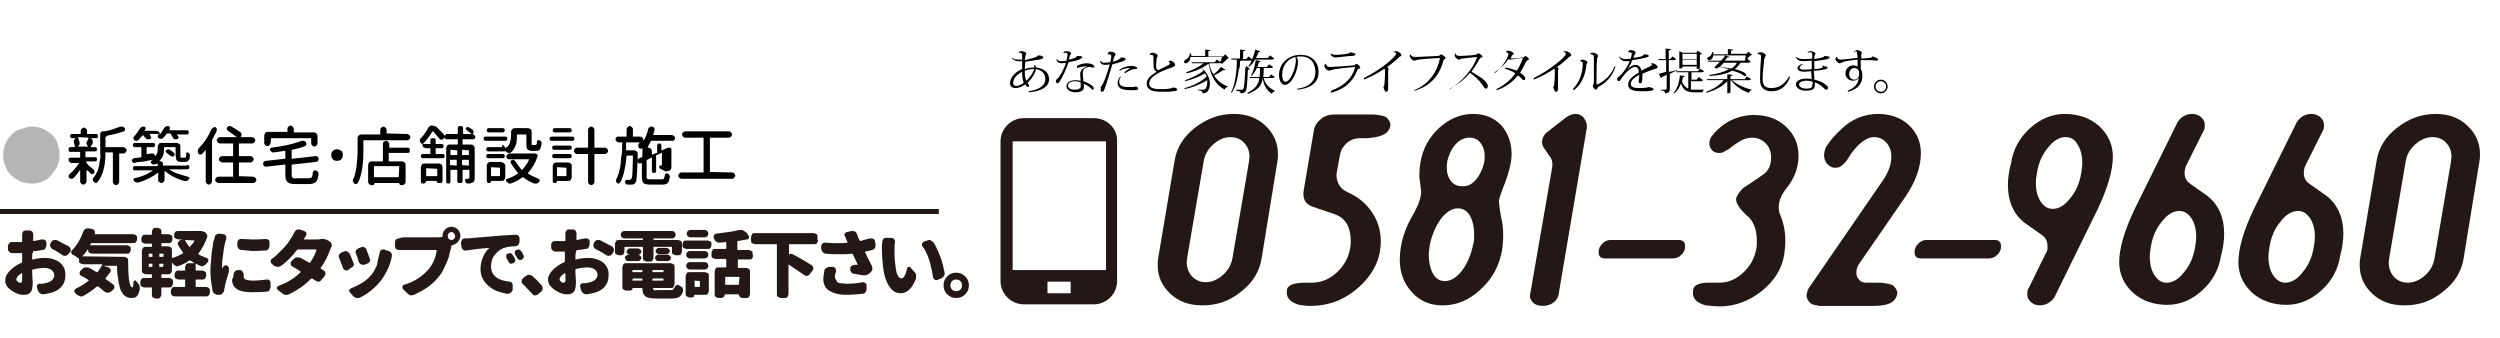
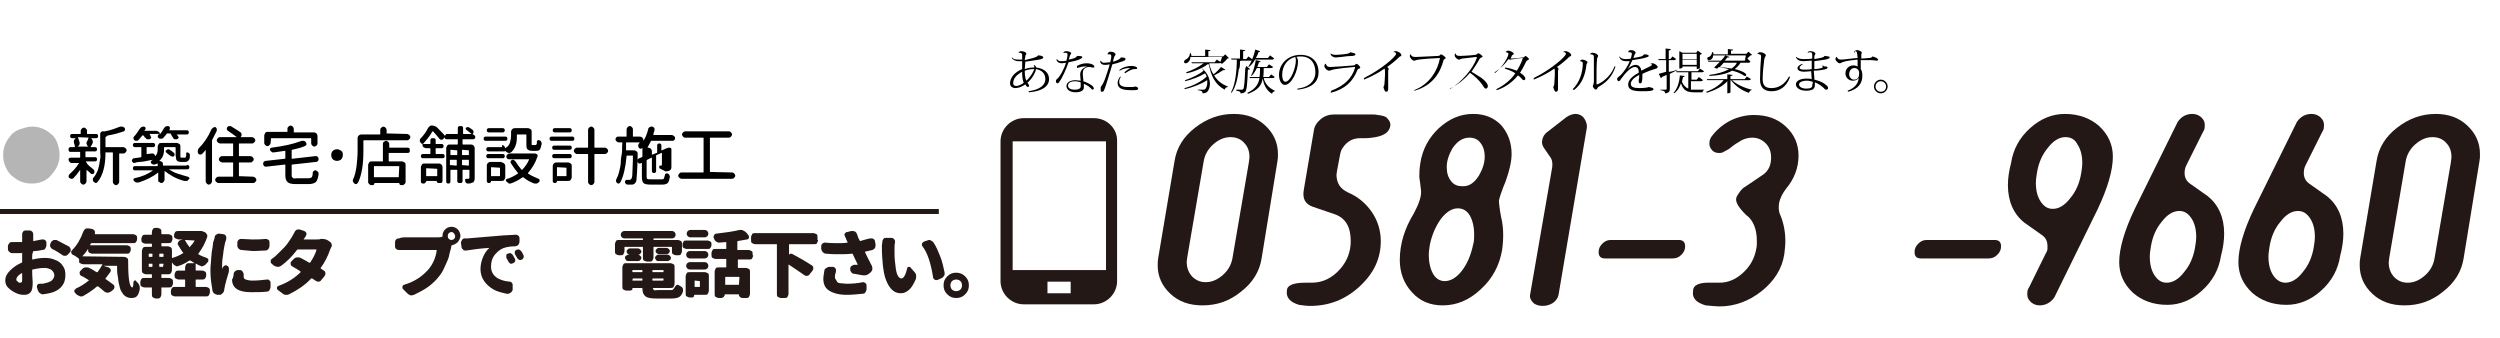
<svg xmlns="http://www.w3.org/2000/svg" version="1.1" id="レイヤー_1" x="0px" y="0px" width="474px" height="64px" viewBox="0 0 474 64" style="enable-background:new 0 0 474 64;" xml:space="preserve">
  <style type="text/css">
	.st0{fill:#231815;}
	.st1{fill:#B5B5B6;}
	.st2{fill:none;stroke:#231815;stroke-width:0.942;}
</style>
  <g>
    <path class="st0" d="M239.2,49c-0.4,2.5-1.7,4.6-3.9,6.3c-2.2,1.8-4.6,2.6-7.3,2.6c-2.5,0-4.5-0.7-6.1-2.2   c-1.6-1.5-2.4-3.3-2.4-5.4c0-0.5,0-0.9,0.1-1.4l3.1-18.4c0.4-2.5,1.7-4.6,3.9-6.3c2.2-1.7,4.6-2.6,7.3-2.6c2.4,0,4.4,0.7,6,2.2   c1.6,1.5,2.4,3.3,2.4,5.4c0,0.5,0,0.9-0.1,1.4L239.2,49z M236.8,30.7c0-0.3,0.1-0.6,0.1-0.9c0-1.1-0.3-2-1-2.7   c-0.6-0.7-1.5-1.1-2.6-1.1c-1.2,0-2.3,0.5-3.3,1.4c-1,0.9-1.6,2-1.8,3.3l-3.1,18.1c0,0.3-0.1,0.6-0.1,0.8c0,1.1,0.3,2,1,2.8   c0.7,0.7,1.5,1.1,2.6,1.1c1.2,0,2.3-0.5,3.3-1.4c1-0.9,1.6-2,1.8-3.3L236.8,30.7z" />
    <path class="st0" d="M248.7,53.6c2.1,0,3.9-0.9,5.4-2.6c1.4-1.6,2-3.4,2-5.3c0-2.7-1-4.4-3.1-5.1l-4.1-1.4c-1.4-0.5-2-1.5-1.7-3.2   l1.9-11.2c0.1-0.9,0.6-1.6,1.3-2.2c0.7-0.6,1.6-0.9,2.5-0.9h7c0.5,0,0.9,0,1.3,0.1c1,0.1,1.6,0.3,1.8,0.6c0.5,0.5,0.7,1,0.6,1.5   c-0.2,1.1-1.1,1.8-2.8,2.1c-0.6,0.1-1.2,0.2-1.9,0.2h-1c-1.4,0-2.5,0.6-3.3,1.8c-0.3,0.4-0.4,0.8-0.5,1.2l-0.6,3.2   c0,0.2-0.1,0.5-0.1,0.7c0,1.6,0.7,2.7,2.2,3.4c1.9,0.8,3.4,2.1,4.5,3.7c1.1,1.6,1.7,3.5,1.7,5.5c0,3.3-1.3,6.1-4,8.6   c-2.7,2.5-5.8,3.7-9.4,3.7c-0.7,0-1.4-0.1-2.1-0.2c-1.7-0.5-2.5-1.4-2.3-2.7c0-1,1.2-1.5,3.5-1.5c0.1,0,0.4,0,0.7,0   C248.3,53.6,248.5,53.6,248.7,53.6z" />
    <path class="st0" d="M284.6,23.7c1.3,1.5,2,3.3,2,5.5c0,1.4-0.4,3.1-1.1,5.1c-0.8,1.9-1.2,3.2-1.3,3.7c0,0.5,0.1,1.5,0.4,3.1   c0.5,2,0.5,4.1,0.2,6.3c-0.5,2.9-1.8,5.4-4,7.4c-2.2,2.1-4.6,3.1-7.3,3.1c-2.3,0-4.3-0.8-5.8-2.5c-1.5-1.6-2.3-3.7-2.3-6.1   c0-3,0.9-6,2.7-8.9c1-1.9,1.5-3.4,1.3-4.5c-0.1-0.9-0.2-1.7-0.3-2.3c0-0.6,0-1.5,0.2-2.7c0.4-2.6,1.6-4.8,3.5-6.6   c2-1.8,4.1-2.7,6.5-2.7C281.5,21.6,283.2,22.3,284.6,23.7z M279.5,44.5c0-1.5-0.3-2.7-0.8-3.6s-1.3-1.4-2.3-1.4   c-1.1,0-2.2,0.7-3.2,2c-1,1.4-1.7,3-2.1,4.9c-0.1,0.7-0.2,1.3-0.2,1.9c0,1.5,0.3,2.7,0.8,3.6s1.3,1.4,2.2,1.4c1.2,0,2.3-0.7,3.3-2   s1.7-3,2.1-4.9C279.5,45.8,279.5,45.1,279.5,44.5z M280.4,33.3c0.7-1.2,1.1-2.4,1.1-3.6c0-1.1-0.3-2-0.8-2.6c-0.5-0.7-1.2-1-2.1-1   c-1.3,0-2.3,0.7-3.2,2c-0.7,1.2-1.1,2.4-1.1,3.6c0,1.1,0.3,2,0.8,2.6c0.5,0.7,1.2,1,2.1,1C278.5,35.4,279.5,34.7,280.4,33.3z" />
    <path class="st0" d="M294.3,31.7c0.1-0.8,0-1.5-0.5-2.1l-1.1-1.6c-0.3-0.5-0.4-0.9-0.3-1.4c0.1-0.6,0.4-1.2,1-1.6l3.6-2.8   c0.6-0.4,1.2-0.6,1.7-0.6c0.7,0,1.3,0.3,1.7,0.9c0.4,0.6,0.6,1.3,0.4,2.1l-5.3,31.3c-0.1,0.6-0.5,1.1-1,1.5c-0.6,0.4-1.3,0.6-2,0.6   s-1.4-0.2-1.8-0.6s-0.7-0.9-0.6-1.5L294.3,31.7z" />
    <path class="st0" d="M318.3,45.5c0.8,0,1.2,0.4,1.2,1.2c0,0.6-0.2,1.1-0.7,1.6c-0.5,0.5-1,0.7-1.7,0.7h-12.8   c-0.8,0-1.2-0.4-1.2-1.2c0-0.6,0.2-1.1,0.7-1.6s1-0.7,1.6-0.7H318.3z" />
    <path class="st0" d="M324.6,53.6c0.2,0,0.4,0,0.7,0c0.3,0,0.6,0,0.7,0c1.6,0,3.1-0.6,4.5-1.9c1.4-1.3,2.2-2.8,2.5-4.6   c0.1-0.4,0.1-0.9,0.1-1.4c0-2.3-0.7-4-2.1-5c-1.4-1.4-2-2.4-1.8-3.2c0.1-0.3,0.3-0.6,0.5-0.9c0.4-0.6,0.8-1,1.2-1.2l3.4-2.3   c1-0.7,1.5-1.8,1.5-3.2c0-1.1-0.3-2-1-2.7c-0.7-0.7-1.5-1.1-2.6-1.1c-0.7,0-1.4,0.2-2,0.5c-0.7,0.4-1.5,0.9-2.2,1.5   c-0.2,0.2-0.7,0.4-1.4,0.8c-0.2,0.1-0.5,0.1-0.7,0.1c-0.7,0-1.2-0.3-1.5-0.8c-0.2-0.3-0.3-0.6-0.3-1c0-0.4,0.1-0.9,0.4-1.3   c0.9-1.2,2-2.2,3.5-3c1.4-0.7,3-1.1,4.5-1.1c2.5,0,4.5,0.7,6.1,2.2c1.6,1.5,2.4,3.3,2.4,5.5c0,2.3-0.8,4.4-2.3,6.2   c-0.7,0.9-1.2,1.8-1.4,2.9c-0.1,0.8-0.1,1.5,0.3,2.3c0.6,1.5,0.9,3.1,0.9,4.8c0,0.8-0.1,1.7-0.2,2.5c-0.4,2.7-1.9,5.1-4.3,7   c-2.4,1.9-5.1,2.9-8,2.9c-0.6,0-1.4-0.1-2.6-0.2c-1.8-0.5-2.6-1.4-2.4-2.7C321,54,322.2,53.5,324.6,53.6z" />
-     <path class="st0" d="M344.7,57.9c-0.7,0-1.3-0.2-1.7-0.7c-0.4-0.5-0.6-1-0.4-1.7c0.1-0.4,0.2-0.7,0.5-1.1L357,34.2   c1.1-1.6,1.6-3.1,1.6-4.5c0-1-0.3-1.9-0.9-2.6c-0.6-0.7-1.4-1.1-2.4-1.1c-0.6,0-1.2,0.2-1.8,0.6c-1.1,0.7-2.2,1.9-3.2,3.6   c-0.4,0.6-0.9,1.1-1.4,1.4c-0.3,0.2-0.7,0.2-1,0.2c-0.4,0-0.6-0.1-0.8-0.2c-1-0.6-1.4-1.5-1.2-2.7c0.1-0.5,0.2-0.9,0.5-1.3   c0.7-1.1,1.6-2.1,2.8-3.2c2-1.9,4.4-2.8,6.9-2.8c2.3,0,4.3,0.7,5.8,2.1c1.5,1.4,2.3,3.2,2.3,5.3c0,2.7-1,5.5-3,8.4L352.5,50   c-0.2,0.3-0.4,0.7-0.5,1.2c-0.1,0.7,0,1.3,0.4,1.7c0.3,0.5,0.8,0.7,1.4,0.7h2.2c0.5,0,0.9,0,1.3,0.1c1,0.1,1.6,0.3,1.8,0.6   c0.5,0.5,0.7,1,0.6,1.5c-0.2,0.9-0.8,1.6-1.9,1.9c-0.6,0.2-1.6,0.3-2.8,0.3H344.7z" />
    <path class="st0" d="M378.2,45.5c0.8,0,1.2,0.4,1.2,1.2c0,0.6-0.2,1.1-0.7,1.6c-0.5,0.5-1,0.7-1.7,0.7h-12.8   c-0.8,0-1.2-0.4-1.2-1.2c0-0.6,0.2-1.1,0.7-1.6s1-0.7,1.6-0.7H378.2z" />
    <path class="st0" d="M389.5,56.4c-0.7,1-1.7,1.5-2.8,1.5c-0.7,0-1.4-0.3-1.8-0.8c-0.5-0.5-0.6-1.1-0.5-1.8c0-0.2,0.1-0.5,0.3-0.8   l3.2-6.5c0.2-0.3,0.3-0.6,0.3-0.8c0-0.2,0-0.4,0-0.6c0-0.8-0.3-1.5-1-2l-3.4-2.4c-2-1.6-3.1-4-3.1-7.1c0-1.3,0.2-2.7,0.6-4.2   c0.4-2.6,1.6-4.8,3.6-6.6c2-1.8,4.2-2.7,6.6-2.7c2.6,0,4.8,0.8,6.5,2.3c1.7,1.6,2.6,3.5,2.6,5.8c0,2.6-1,6-2.9,10L389.5,56.4z    M391.6,26c-1.2,0-2.3,0.7-3.3,2c-1.1,1.3-1.8,2.9-2.1,4.8c-0.1,0.6-0.2,1.3-0.2,1.9c0,1.4,0.3,2.6,0.9,3.5s1.3,1.4,2.3,1.4   c1.2,0,2.3-0.7,3.3-2c1.1-1.3,1.8-2.9,2.1-4.8c0.1-0.6,0.2-1.3,0.2-1.9c0-1.4-0.3-2.6-0.9-3.5C393.4,26.4,392.6,26,391.6,26z" />
    <path class="st0" d="M412.9,23.1c0.7-1,1.6-1.5,2.8-1.5c0.7,0,1.4,0.3,1.8,0.8c0.5,0.5,0.6,1.1,0.5,1.8c0,0.2-0.1,0.5-0.3,0.8   l-3.2,6.4c-0.2,0.4-0.3,0.9-0.3,1.4c0,0.8,0.3,1.5,1,2l3.4,2.4c2,1.6,3.1,4,3.1,7.1c0,1.3-0.2,2.7-0.6,4.2   c-0.4,2.6-1.6,4.8-3.6,6.6c-2,1.8-4.2,2.7-6.6,2.7c-2.6,0-4.8-0.8-6.5-2.3c-1.7-1.6-2.6-3.5-2.6-5.8c0-2.6,1-6,2.9-10L412.9,23.1z    M410.8,53.6c1.2,0,2.3-0.7,3.3-2c1.1-1.3,1.8-2.9,2.1-4.8c0.1-0.6,0.2-1.3,0.2-1.9c0-1.4-0.3-2.6-0.9-3.5   c-0.6-0.9-1.3-1.4-2.3-1.4c-1.2,0-2.3,0.7-3.3,2c-1.1,1.3-1.8,2.9-2.1,4.8c-0.1,0.6-0.2,1.3-0.2,1.9c0,1.4,0.3,2.6,0.9,3.5   C409.1,53.1,409.8,53.6,410.8,53.6z" />
    <path class="st0" d="M435.5,23.1c0.7-1,1.6-1.5,2.8-1.5c0.7,0,1.4,0.3,1.8,0.8c0.5,0.5,0.6,1.1,0.5,1.8c0,0.2-0.1,0.5-0.3,0.8   l-3.2,6.4c-0.2,0.4-0.3,0.9-0.3,1.4c0,0.8,0.3,1.5,1,2l3.4,2.4c2,1.6,3.1,4,3.1,7.1c0,1.3-0.2,2.7-0.6,4.2   c-0.4,2.6-1.6,4.8-3.6,6.6c-2,1.8-4.2,2.7-6.6,2.7c-2.6,0-4.8-0.8-6.5-2.3c-1.7-1.6-2.6-3.5-2.6-5.8c0-2.6,1-6,2.9-10L435.5,23.1z    M433.3,53.6c1.2,0,2.3-0.7,3.3-2c1.1-1.3,1.8-2.9,2.1-4.8c0.1-0.6,0.2-1.3,0.2-1.9c0-1.4-0.3-2.6-0.9-3.5   c-0.6-0.9-1.3-1.4-2.3-1.4c-1.2,0-2.3,0.7-3.3,2c-1.1,1.3-1.8,2.9-2.1,4.8c-0.1,0.6-0.2,1.3-0.2,1.9c0,1.4,0.3,2.6,0.9,3.5   C431.6,53.1,432.4,53.6,433.3,53.6z" />
    <path class="st0" d="M467.1,49c-0.4,2.5-1.7,4.6-3.9,6.3c-2.2,1.8-4.6,2.6-7.3,2.6c-2.5,0-4.5-0.7-6.1-2.2   c-1.6-1.5-2.4-3.3-2.4-5.4c0-0.5,0-0.9,0.1-1.4l3.1-18.4c0.4-2.5,1.7-4.6,3.9-6.3s4.6-2.6,7.3-2.6c2.4,0,4.4,0.7,6,2.2   c1.6,1.5,2.4,3.3,2.4,5.4c0,0.5,0,0.9-0.1,1.4L467.1,49z M464.7,30.7c0-0.3,0.1-0.6,0.1-0.9c0-1.1-0.3-2-1-2.7   c-0.6-0.7-1.5-1.1-2.6-1.1c-1.2,0-2.3,0.5-3.3,1.4c-1,0.9-1.6,2-1.8,3.3L453,48.9c0,0.3-0.1,0.6-0.1,0.8c0,1.1,0.3,2,1,2.8   c0.7,0.7,1.5,1.1,2.6,1.1c1.2,0,2.3-0.5,3.3-1.4c1-0.9,1.6-2,1.8-3.3L464.7,30.7z" />
  </g>
  <g>
    <path class="st1" d="M8.1,34.4c-0.7,0.3-1.4,0.4-2.1,0.4s-1.4-0.1-2.1-0.4s-1.2-0.7-1.7-1.1S1.3,32.2,1,31.5s-0.4-1.4-0.4-2.1   S0.7,28,1,27.3s0.7-1.2,1.1-1.7s1.1-0.9,1.7-1.1S5.3,24,6,24s1.4,0.1,2.1,0.4s1.2,0.7,1.7,1.1s0.9,1.1,1.1,1.7s0.4,1.4,0.4,2.1   s-0.1,1.4-0.4,2.1s-0.7,1.2-1.1,1.7S8.8,34.1,8.1,34.4z" />
    <path d="M17.7,32.1c0.1,0.1,0.2,0.2,0.2,0.4c0,0,0,0,0,0.1c0,0.1,0,0.2-0.1,0.3C17.7,33,17.6,33,17.5,33c0,0,0,0,0,0   c-0.1,0-0.2,0-0.3-0.1c-0.2-0.2-0.5-0.5-0.8-0.7c0,0,0,0,0,0s0,0,0,0v2.2c0,0.1-0.1,0.3-0.2,0.4s-0.2,0.2-0.4,0.2s-0.3-0.1-0.4-0.2   s-0.2-0.2-0.2-0.4v-2.2c0,0,0,0,0,0s0,0,0,0c-0.4,0.6-0.9,1.2-1.3,1.6c-0.1,0.1-0.2,0.1-0.3,0.1c0,0,0,0-0.1,0   c-0.1,0-0.3-0.1-0.4-0.2C13,33.6,13,33.5,13,33.4c0-0.1,0.1-0.3,0.2-0.4c0.7-0.6,1.3-1.3,1.8-2.1c0,0,0,0,0,0s0,0,0,0h-1.4   c-0.1,0-0.2,0-0.3-0.1S13,30.5,13,30.3s0-0.2,0.1-0.3s0.2-0.1,0.3-0.1h1.7c0.1,0,0.1,0,0.1-0.1v-0.9c0-0.1,0-0.1-0.1-0.1h-1.7   c-0.1,0-0.2,0-0.3-0.1S13,28.4,13,28.3s0-0.2,0.1-0.3s0.2-0.1,0.3-0.1h0.7c0.1,0,0.1,0,0.1-0.1c0-0.2-0.1-0.5-0.2-0.8   c0-0.1,0-0.1,0-0.2c0-0.1,0-0.2,0.1-0.3c0.1-0.2,0.2-0.3,0.4-0.3l0.1,0c0,0,0,0,0,0s0,0,0,0h-0.9c-0.1,0-0.2,0-0.3-0.1   s-0.1-0.2-0.1-0.3s0-0.2,0.1-0.3s0.2-0.1,0.3-0.1h1.5c0.1,0,0.1,0,0.1-0.1v-0.5c0-0.1,0.1-0.3,0.2-0.4s0.2-0.2,0.4-0.2   s0.3,0.1,0.4,0.2s0.2,0.2,0.2,0.4v0.5c0,0.1,0,0.1,0.1,0.1h1.6c0.1,0,0.2,0,0.3,0.1s0.1,0.2,0.1,0.3s0,0.2-0.1,0.3   s-0.2,0.1-0.3,0.1H17c0,0,0,0,0,0l0.1,0c0.2,0,0.3,0.1,0.4,0.3c0,0.1,0.1,0.2,0.1,0.3c0,0.1,0,0.2,0,0.2c-0.1,0.4-0.3,0.6-0.4,0.8   c0,0,0,0,0,0.1s0,0,0,0h0.8c0.1,0,0.2,0,0.3,0.1s0.1,0.2,0.1,0.3s0,0.2-0.1,0.3s-0.2,0.1-0.3,0.1h-1.7c-0.1,0-0.1,0-0.1,0.1v0.9   c0,0.1,0,0.1,0.1,0.1H18c0.1,0,0.2,0,0.3,0.1s0.1,0.2,0.1,0.3s0,0.2-0.1,0.3s-0.2,0.1-0.3,0.1h-1.6c-0.1,0-0.1,0-0.1,0.1v0   c0,0.1,0,0.1,0.1,0.1C16.6,31.3,17.1,31.6,17.7,32.1z M16.8,26.1C16.8,26.1,16.8,26.1,16.8,26.1C16.7,26.1,16.7,26.1,16.8,26.1   l-2-0.1c0,0,0,0,0,0s0,0,0,0.1c0.1,0.3,0.2,0.6,0.3,0.9c0,0.1,0,0.1,0,0.2c0,0.1,0,0.2-0.1,0.3c-0.1,0.2-0.2,0.3-0.4,0.3   c0,0,0,0,0,0H17c0,0,0,0,0,0s0,0,0,0l-0.1,0c-0.2,0-0.3-0.1-0.4-0.3c0-0.1-0.1-0.2-0.1-0.3c0-0.1,0-0.1,0-0.2   C16.6,26.7,16.7,26.4,16.8,26.1z M23.4,27.9c0.1,0,0.3,0.1,0.4,0.2s0.2,0.2,0.2,0.4s-0.1,0.3-0.2,0.4s-0.2,0.2-0.4,0.2h-0.7   c-0.1,0-0.1,0-0.1,0.1v5.3c0,0.1-0.1,0.3-0.2,0.4s-0.2,0.2-0.4,0.2s-0.3-0.1-0.4-0.2s-0.2-0.2-0.2-0.4V29c0-0.1,0-0.1-0.1-0.1h-1.4   C20,28.9,20,29,20,29v0c0,2.4-0.5,4.3-1.5,5.5c-0.1,0.1-0.2,0.2-0.3,0.2c0,0,0,0,0,0c-0.1,0-0.3-0.1-0.4-0.2s-0.2-0.2-0.2-0.4   c0,0,0,0,0-0.1c0-0.1,0-0.2,0.1-0.3c0.3-0.3,0.5-0.7,0.7-1.1s0.3-0.8,0.4-1.3s0.1-0.8,0.2-1.2s0-0.8,0-1.2v-3.5   c0-0.2,0.1-0.3,0.2-0.4c0.1-0.1,0.2-0.1,0.3-0.1c0.1,0,0.1,0,0.2,0c0.1,0,0.1,0,0.2,0c1-0.2,1.9-0.5,2.6-0.8c0.1,0,0.2-0.1,0.4-0.1   c0,0,0.1,0,0.2,0c0.2,0,0.3,0.1,0.5,0.2c0.1,0.1,0.1,0.2,0.1,0.3c0,0,0,0,0,0.1c0,0.1-0.1,0.2-0.2,0.3c-0.9,0.3-1.9,0.6-3.1,0.8   C20,26,20,26,20,26v1.8c0,0.1,0,0.1,0.1,0.1H23.4z" />
    <path d="M35.8,31.4c0.1,0.1,0.1,0.2,0.1,0.3s0,0.2-0.1,0.3s-0.2,0.1-0.3,0.1h-3.5c0,0,0,0,0,0s0,0,0,0c0.5,0.3,1,0.6,1.6,0.8   s1.3,0.4,2,0.6c0.1,0,0.2,0.1,0.3,0.2s0,0.2-0.1,0.3c-0.1,0.1-0.2,0.3-0.4,0.3c-0.1,0-0.2,0-0.3,0c-0.1,0-0.1,0-0.2,0   c-1.5-0.4-2.7-1.1-3.7-1.9c0,0,0,0,0,0s0,0,0,0v1.7c0,0.1-0.1,0.3-0.2,0.4s-0.2,0.2-0.4,0.2s-0.3-0.1-0.4-0.2S30,34.5,30,34.4v-1.7   c0,0,0,0,0,0s0,0,0,0c-1,0.8-2.2,1.4-3.7,1.9c-0.1,0-0.1,0-0.2,0c-0.1,0-0.2,0-0.3,0c-0.2-0.1-0.3-0.2-0.4-0.3   c-0.1-0.1-0.1-0.2-0.1-0.3s0.1-0.2,0.2-0.2c1.4-0.3,2.6-0.8,3.5-1.5c0,0,0,0,0,0s0,0,0,0h-3.4c-0.1,0-0.2,0-0.3-0.1   s-0.1-0.2-0.1-0.3s0-0.2,0.1-0.3s0.2-0.1,0.3-0.1h4.2c0.1,0,0.1,0,0.1-0.1v-0.4c0,0,0,0,0,0s0,0-0.1,0c-0.1,0-0.1,0.1-0.2,0.1   c-0.1,0-0.2,0.1-0.3,0.1c0,0-0.1,0-0.2,0c-0.1,0-0.3-0.1-0.4-0.2c-0.1-0.1-0.1-0.2-0.1-0.3s0.1-0.2,0.2-0.3c0.1,0,0.2-0.1,0.2-0.1   c0,0,0,0,0,0s0,0,0,0c-0.2,0-0.6,0.1-1.1,0.2s-1,0.2-1.4,0.2s-0.7,0.1-1,0.2c-0.1,0-0.2,0-0.3-0.1s-0.2-0.2-0.2-0.3s0-0.2,0.1-0.3   s0.2-0.2,0.3-0.2c0.6-0.1,1.1-0.1,1.3-0.2c0.1,0,0.1,0,0.1-0.1V28c0-0.1,0-0.1-0.1-0.1h-1.1c-0.1,0-0.2,0-0.3-0.1s-0.1-0.2-0.1-0.3   s0-0.2,0.1-0.3s0.2-0.1,0.3-0.1h3.4c0.1,0,0.2,0,0.3,0.1s0.1,0.2,0.1,0.3s0,0.2-0.1,0.3s-0.2,0.1-0.3,0.1h-1.1   c-0.1,0-0.1,0-0.1,0.1v1.1c0,0.1,0,0.1,0.1,0.1c0.3,0,0.6-0.1,0.9-0.1c0,0,0.1,0,0.1,0c0.1,0,0.2,0,0.3,0.1   c0.1,0.1,0.2,0.2,0.2,0.4c0,0,0,0,0,0s0,0,0,0c0.4-0.3,0.5-0.8,0.5-1.3v-0.5c0-0.2,0.1-0.3,0.2-0.5s0.3-0.2,0.5-0.2h2.9   c0.2,0,0.3,0.1,0.5,0.2s0.2,0.3,0.2,0.5v1.6c0,0.2,0,0.3,0,0.4c0,0,0.1,0.1,0.2,0.1H35c0,0,0.1,0,0.1,0c0.1,0,0.1,0,0.1-0.1   s0-0.1,0.1-0.2c0-0.1,0-0.2,0-0.5c0-0.1,0.1-0.2,0.1-0.2s0.2,0,0.2,0c0.1,0.1,0.2,0.1,0.3,0.2c0.1,0.1,0.1,0.2,0.1,0.3   c0,0.3,0,0.6-0.1,0.8c-0.1,0.2-0.2,0.3-0.4,0.4c-0.1,0.1-0.3,0.1-0.6,0.1h-0.6c-0.3,0-0.6-0.1-0.7-0.2c-0.1-0.1-0.2-0.2-0.2-0.4   s-0.1-0.4-0.1-0.7v-1.4c0-0.1,0-0.1-0.1-0.1h-2c-0.1,0-0.1,0-0.1,0.1v0.4c0,0.9-0.3,1.6-0.9,2.1c0,0,0,0,0,0s0,0,0,0   c0.2,0,0.3,0.1,0.5,0.2s0.2,0.3,0.2,0.5v0.1c0,0.1,0,0.1,0.1,0.1h4.3C35.6,31.2,35.7,31.3,35.8,31.4z M27.3,25.8   c0-0.1-0.1-0.1-0.1-0.1H27c-0.1,0-0.1,0-0.1,0.1c-0.2,0.2-0.4,0.5-0.6,0.7c-0.1,0.1-0.2,0.2-0.4,0.2c0,0,0,0,0,0   c-0.1,0-0.3,0-0.4-0.1c-0.1-0.1-0.2-0.2-0.2-0.4c0-0.1,0-0.2,0.1-0.3c0.4-0.4,0.8-1,1.1-1.5c0.1-0.1,0.2-0.2,0.3-0.3   c0.1,0,0.2-0.1,0.3-0.1c0.1,0,0.1,0,0.2,0c0.1,0,0.2,0.1,0.3,0.2c0,0.1,0,0.1,0,0.2s0,0.1-0.1,0.2c0,0,0,0.1-0.1,0.1c0,0,0,0,0,0.1   s0,0,0,0h2.2c0.2,0,0.3,0.1,0.5,0.2s0.2,0.3,0.2,0.5v0c0,0,0,0,0,0s0,0,0,0c0.3-0.4,0.6-0.8,0.8-1.2c0.1-0.1,0.2-0.3,0.3-0.3   c0.1,0,0.2-0.1,0.3-0.1c0,0,0.1,0,0.2,0c0.1,0,0.2,0.1,0.3,0.2c0,0.1,0,0.1,0,0.2c0,0.1,0,0.1,0,0.2c0,0,0,0.1-0.1,0.1   c0,0,0,0,0,0.1s0,0,0,0h3.3c0.1,0,0.2,0,0.3,0.1s0.1,0.2,0.1,0.3s0,0.2-0.1,0.3s-0.2,0.1-0.3,0.1h-1.9c0,0,0,0,0,0s0,0,0,0   c0.1,0.1,0.2,0.2,0.3,0.4c0.1,0.1,0.1,0.2,0,0.3s-0.1,0.2-0.3,0.2c-0.1,0-0.1,0-0.2,0c-0.1,0-0.1,0-0.2,0c-0.1,0-0.2-0.1-0.3-0.3   c-0.1-0.2-0.3-0.4-0.4-0.7c0,0-0.1-0.1-0.1-0.1h-0.6c-0.1,0-0.1,0-0.1,0.1c-0.2,0.2-0.4,0.5-0.6,0.7c-0.1,0.1-0.2,0.2-0.4,0.2   c0,0-0.1,0-0.1,0c-0.1,0-0.3,0-0.4-0.1c-0.1-0.1-0.2-0.2-0.2-0.3s0-0.2,0.1-0.3c0-0.1,0.1-0.1,0.2-0.2c0,0,0,0,0,0s0,0,0,0h-1.8   c0,0,0,0,0,0s0,0,0,0.1c0.1,0.1,0.1,0.2,0.2,0.4s0.1,0.2,0,0.3s-0.1,0.2-0.3,0.2s-0.2,0-0.4,0s-0.2-0.2-0.3-0.3   C27.5,26.2,27.4,26,27.3,25.8z M31.6,29c-0.1-0.1-0.2-0.2-0.2-0.3c0-0.1,0-0.2,0.1-0.2c0.1-0.1,0.2-0.1,0.3-0.2c0,0,0,0,0.1,0   c0.1,0,0.2,0,0.3,0.1c0.3,0.2,0.6,0.4,0.8,0.6c0.1,0.1,0.1,0.2,0.1,0.3c0,0.1,0,0.2-0.1,0.3s-0.2,0.1-0.3,0.1c0,0,0,0,0,0   c-0.1,0-0.2-0.1-0.3-0.1C32.2,29.5,31.9,29.2,31.6,29z" />
    <path d="M40.1,24.5c0.1-0.1,0.2-0.2,0.3-0.3c0.1,0,0.2-0.1,0.2-0.1c0.1,0,0.1,0,0.2,0c0.1,0,0.2,0.1,0.3,0.3c0,0.1,0,0.1,0,0.2   c0,0.1,0,0.1,0,0.2c-0.3,0.6-0.6,1.2-0.9,1.8c0,0,0,0.1,0,0.2v7.6c0,0.1-0.1,0.3-0.2,0.4s-0.2,0.2-0.4,0.2s-0.3-0.1-0.4-0.2   s-0.2-0.2-0.2-0.4v-6c0,0,0,0,0,0s0,0,0,0c-0.2,0.3-0.5,0.6-0.7,0.8c-0.1,0.1-0.2,0.1-0.3,0.1c0,0,0,0-0.1,0   c-0.1,0-0.3-0.1-0.3-0.2c-0.1-0.1-0.1-0.3-0.1-0.4c0,0,0-0.1,0-0.1c0-0.2,0.1-0.4,0.2-0.5C38.7,27.1,39.5,25.9,40.1,24.5z    M45.3,33.4C45.3,33.5,45.4,33.5,45.3,33.4l2.7,0.1c0.1,0,0.3,0.1,0.4,0.2s0.2,0.2,0.2,0.4s-0.1,0.3-0.2,0.4s-0.2,0.2-0.4,0.2h-6.6   c-0.1,0-0.3-0.1-0.4-0.2s-0.2-0.2-0.2-0.4s0.1-0.3,0.2-0.4s0.2-0.2,0.4-0.2h2.7c0.1,0,0.1,0,0.1-0.1v-2.5c0-0.1,0-0.1-0.1-0.1h-2   c-0.1,0-0.3-0.1-0.4-0.2s-0.2-0.2-0.2-0.4s0.1-0.3,0.2-0.4s0.2-0.2,0.4-0.2h2c0.1,0,0.1,0,0.1-0.1v-2.2c0-0.1,0-0.1-0.1-0.1h-2.4   c-0.1,0-0.3-0.1-0.4-0.2s-0.2-0.2-0.2-0.4s0.1-0.3,0.2-0.4s0.2-0.2,0.4-0.2h3.2c0,0,0,0,0,0s0,0,0,0c-0.5-0.4-1.1-0.8-1.7-1.2   c-0.1-0.1-0.2-0.2-0.2-0.3c0,0,0,0,0-0.1c0-0.1,0-0.2,0.1-0.3c0.1-0.1,0.2-0.2,0.4-0.2c0,0,0.1,0,0.1,0c0.1,0,0.2,0,0.3,0.1   c0.6,0.4,1.2,0.7,1.7,1.1c0.2,0.1,0.2,0.3,0.2,0.5c0,0.2-0.1,0.3-0.2,0.4l0,0c0,0,0,0,0,0s0,0,0,0h2.2c0.1,0,0.3,0.1,0.4,0.2   s0.2,0.2,0.2,0.4s-0.1,0.3-0.2,0.4s-0.2,0.2-0.4,0.2h-2.4c-0.1,0-0.1,0-0.1,0.1v2.2c0,0.1,0,0.1,0.1,0.1h2.1c0.1,0,0.3,0.1,0.4,0.2   s0.2,0.2,0.2,0.4s-0.1,0.3-0.2,0.4s-0.2,0.2-0.4,0.2h-2.1c-0.1,0-0.1,0-0.1,0.1V33.4z" />
    <path d="M56.2,33.8h2.3c0.3,0,0.5-0.1,0.6-0.2s0.2-0.4,0.2-0.9c0-0.1,0.1-0.2,0.2-0.3c0.1,0,0.1-0.1,0.2-0.1c0.1,0,0.1,0,0.2,0   c0.2,0.1,0.3,0.2,0.4,0.3c0.1,0.1,0.1,0.2,0.1,0.4c0,0,0,0.1,0,0.1c-0.1,0.7-0.3,1.2-0.5,1.4s-0.7,0.4-1.3,0.4h-2.5   c-0.8,0-1.3-0.1-1.6-0.4s-0.4-0.7-0.4-1.4v-1.8c0-0.1,0-0.1-0.1-0.1l-3.5,0.4c0,0,0,0-0.1,0c-0.1,0-0.2,0-0.3-0.1   c-0.1-0.1-0.2-0.2-0.2-0.4c0,0,0-0.1,0-0.1c0-0.1,0-0.2,0.1-0.3c0.1-0.1,0.2-0.2,0.4-0.2l3.6-0.4c0.1,0,0.1,0,0.1-0.1v-1.3   c0-0.1,0-0.1-0.1-0.1c-0.6,0.1-1.4,0.2-2.1,0.3c0,0-0.1,0-0.1,0c-0.1,0-0.2,0-0.3-0.1c-0.1-0.1-0.2-0.2-0.3-0.3c0-0.1,0-0.2,0-0.3   s0.2-0.2,0.3-0.2c2.3-0.3,4.1-0.7,5.4-1.2c0.1,0,0.2-0.1,0.4-0.1c0.1,0,0.1,0,0.2,0c0.2,0,0.4,0.1,0.5,0.3c0.1,0.1,0.1,0.2,0.1,0.3   c0,0,0,0.1,0,0.1c0,0.1-0.1,0.2-0.3,0.3c-0.7,0.3-1.5,0.5-2.4,0.7c-0.1,0-0.1,0.1-0.1,0.1V30c0,0.1,0,0.1,0.1,0.1l4.4-0.5   c0,0,0,0,0.1,0c0.1,0,0.2,0,0.3,0.1c0.1,0.1,0.2,0.2,0.2,0.4c0,0,0,0,0,0.1c0,0.1,0,0.2-0.1,0.3c-0.1,0.1-0.2,0.2-0.4,0.2l-4.5,0.5   c-0.1,0-0.1,0-0.1,0.1v1.9c0,0.2,0,0.3,0.1,0.4s0.1,0.1,0.2,0.2S55.9,33.8,56.2,33.8z M51.4,26.1C51.4,26.1,51.3,26.2,51.4,26.1   l-0.1,1c0,0.2-0.1,0.3-0.2,0.4s-0.2,0.2-0.4,0.2s-0.3-0.1-0.4-0.2s-0.2-0.2-0.2-0.4v-1.4c0-0.2,0.1-0.3,0.2-0.5s0.3-0.2,0.5-0.2   h3.6c0.1,0,0.1,0,0.1-0.1v-0.5c0-0.2,0.1-0.3,0.2-0.4s0.3-0.2,0.4-0.2s0.3,0.1,0.4,0.2s0.2,0.3,0.2,0.4V25c0,0.1,0,0.1,0.1,0.1h3.7   c0.2,0,0.4,0.1,0.5,0.2s0.2,0.3,0.2,0.5v1.4c0,0.2-0.1,0.3-0.2,0.4s-0.3,0.2-0.4,0.2s-0.3-0.1-0.4-0.2s-0.2-0.3-0.2-0.4v-0.9   c0-0.1,0-0.1-0.1-0.1H51.4z" />
    <path d="M63.1,30.2c-0.2-0.2-0.3-0.5-0.3-0.8s0.1-0.6,0.3-0.8s0.5-0.3,0.8-0.3s0.5,0.1,0.8,0.3s0.3,0.5,0.3,0.8s-0.1,0.6-0.3,0.8   s-0.5,0.3-0.8,0.3S63.3,30.4,63.1,30.2z" />
    <path d="M73.3,25.3C73.3,25.4,73.3,25.4,73.3,25.3l3.9,0.1c0.1,0,0.3,0.1,0.4,0.2s0.2,0.2,0.2,0.4s-0.1,0.3-0.2,0.4   s-0.2,0.2-0.4,0.2H69c-0.1,0-0.1,0-0.1,0.1v1.9c0,2.6-0.3,4.5-1,6c-0.1,0.1-0.2,0.2-0.3,0.3c0,0-0.1,0-0.1,0c-0.1,0-0.2,0-0.3-0.1   c-0.1-0.1-0.2-0.2-0.3-0.4c0-0.1,0-0.1,0-0.2c0-0.1,0-0.2,0.1-0.3c0.3-0.7,0.5-1.6,0.6-2.4s0.2-1.9,0.2-2.9v-2.4   c0-0.2,0.1-0.4,0.2-0.5s0.3-0.2,0.5-0.2H72c0.1,0,0.1,0,0.1-0.1v-0.8c0-0.2,0.1-0.3,0.2-0.4s0.3-0.2,0.4-0.2s0.3,0.1,0.4,0.2   s0.2,0.3,0.2,0.4V25.3z M72.8,26.9c0.1-0.1,0.2-0.2,0.4-0.2s0.3,0.1,0.4,0.2s0.2,0.2,0.2,0.4v0.6c0,0.1,0,0.1,0.1,0.1h3.3   c0.1,0,0.3,0,0.4,0.1s0.1,0.2,0.1,0.4s0,0.3-0.1,0.4S77.3,29,77.1,29h-3.3c-0.1,0-0.1,0-0.1,0.1v1.4c0,0.1,0,0.1,0.1,0.1h2.4   c0.2,0,0.3,0.1,0.5,0.2s0.2,0.3,0.2,0.5v3.2c0,0.2-0.1,0.3-0.2,0.4s-0.2,0.2-0.4,0.2h-0.2c-0.1,0-0.2,0-0.3-0.1s-0.1-0.2-0.1-0.3   c0,0,0,0,0,0H71c0,0,0,0,0,0c0,0.1,0,0.2-0.1,0.3s-0.2,0.1-0.3,0.1h-0.2c-0.2,0-0.3-0.1-0.4-0.2s-0.2-0.2-0.2-0.4v-3.2   c0-0.2,0.1-0.3,0.2-0.5s0.3-0.2,0.5-0.2h2c0.1,0,0.1,0,0.1-0.1v-3.2C72.6,27.1,72.6,27,72.8,26.9z M75.6,33.5   C75.7,33.5,75.7,33.5,75.6,33.5l0.1-1.9c0-0.1,0-0.1-0.1-0.1H71c-0.1,0-0.1,0-0.1,0.1v1.9c0,0.1,0,0.1,0.1,0.1H75.6z" />
    <path d="M90,25.7c0.1,0.1,0.1,0.1,0.1,0.1s0,0.1,0,0.2s0,0.2-0.1,0.3s-0.2,0.1-0.3,0.1h-1.9c-0.1,0-0.1,0-0.1,0.1v0.8   c0,0.1,0,0.1,0.1,0.1h1.5c0.2,0,0.4,0.1,0.5,0.2s0.2,0.3,0.2,0.5v5.6c0,0.2,0,0.4-0.1,0.6s-0.1,0.3-0.3,0.3   c-0.2,0.1-0.4,0.2-0.8,0.2c0,0,0,0,0,0c-0.1,0-0.3,0-0.4-0.1c-0.1-0.1-0.2-0.2-0.2-0.4c0-0.1,0-0.2,0-0.3s0.2-0.1,0.3-0.1   c0.1,0,0.2,0,0.3,0s0.2-0.1,0.2-0.2v-1.4c0-0.1,0-0.1-0.1-0.1h-1.1c-0.1,0-0.1,0-0.1,0.1v1.9c0,0.1,0,0.3-0.1,0.4s-0.2,0.1-0.4,0.1   s-0.3,0-0.4-0.1s-0.1-0.2-0.1-0.4v-1.9c0-0.1,0-0.1-0.1-0.1h-1.1c-0.1,0-0.1,0-0.1,0.1v2c0,0.1,0,0.3-0.1,0.4s-0.2,0.1-0.3,0.1   s-0.2,0-0.3-0.1s-0.1-0.2-0.1-0.4v-6.2c0-0.2,0.1-0.3,0.2-0.5s0.3-0.2,0.5-0.2h1.4c0.1,0,0.1,0,0.1-0.1v-0.8c0-0.1,0-0.1-0.1-0.1   h-2c-0.1,0-0.2,0-0.3-0.1s-0.1-0.2-0.1-0.3c0,0,0,0,0,0s0,0,0,0l-0.2,0.3c-0.1,0.1-0.2,0.2-0.4,0.2c0,0,0,0,0,0   c-0.2,0-0.3-0.1-0.4-0.2c-0.4-0.5-0.8-1-1.2-1.4c0,0-0.1,0-0.1,0c-0.5,0.9-1.2,1.7-1.8,2.4c0,0,0,0,0,0s0,0,0,0h1.3   c0.1,0,0.1,0,0.1-0.1v-0.5c0-0.1,0-0.3,0.1-0.4s0.2-0.1,0.4-0.1s0.3,0,0.4,0.1s0.1,0.2,0.1,0.4v0.5c0,0.1,0,0.1,0.1,0.1h1   c0.1,0,0.2,0,0.3,0.1s0.1,0.2,0.1,0.3s0,0.2-0.1,0.3s-0.2,0.1-0.3,0.1h-1c-0.1,0-0.1,0-0.1,0.1v0.9c0,0.1,0,0.1,0.1,0.1h1.2   c0.1,0,0.2,0,0.3,0.1s0.1,0.2,0.1,0.3s0,0.2-0.1,0.3s-0.2,0.1-0.3,0.1h-3.7c-0.1,0-0.2,0-0.3-0.1s-0.1-0.2-0.1-0.3s0-0.2,0.1-0.3   s0.2-0.1,0.3-0.1h1.3c0.1,0,0.1,0,0.1-0.1v-0.9c0-0.1,0-0.1-0.1-0.1h-0.7c-0.2,0-0.3-0.1-0.5-0.2s-0.2-0.3-0.2-0.5v-0.2   c0,0,0,0,0,0c-0.1,0.1-0.2,0.1-0.2,0c-0.1-0.1-0.1-0.2-0.2-0.2c-0.1-0.1-0.1-0.2-0.1-0.4c0-0.1,0-0.2,0.1-0.3   c0.6-0.6,1.1-1.3,1.5-2.1c0.1-0.1,0.2-0.2,0.3-0.3s0.3-0.1,0.4-0.1c0.3,0,0.6,0.1,0.9,0.3c0.7,0.7,1.3,1.3,1.6,1.7c0,0,0,0,0,0   s0,0,0,0c0-0.1,0-0.2,0.1-0.3s0.2-0.1,0.3-0.1h1.9c0.1,0,0.1,0,0.1-0.1v-1c0-0.1,0-0.2,0.1-0.3s0.2-0.1,0.4-0.1s0.3,0,0.4,0.1   s0.1,0.2,0.1,0.3v1c0,0.1,0,0.1,0.1,0.1h1.5c0,0,0,0,0,0s0,0,0,0c-0.2-0.2-0.6-0.5-1-0.8c-0.1-0.1-0.1-0.1-0.1-0.2s0-0.2,0.1-0.2   c0.1-0.1,0.2-0.1,0.3-0.1s0.2,0,0.3,0.1c0.2,0.1,0.4,0.3,0.6,0.4c0.1,0.1,0.2,0.3,0.2,0.4s-0.1,0.3-0.2,0.5l0,0c0,0,0,0,0,0   s0,0,0,0h0.2C89.7,25.5,89.9,25.6,90,25.7z M80.6,34.7c-0.1,0.1-0.2,0.1-0.3,0.1s-0.3,0-0.4-0.1s-0.1-0.2-0.1-0.3v-2.7   c0-0.2,0.1-0.3,0.2-0.5s0.3-0.2,0.5-0.2h2.7c0.2,0,0.4,0.1,0.5,0.2s0.2,0.3,0.2,0.5v2.5c0,0.1,0,0.3-0.1,0.4s-0.2,0.1-0.4,0.1h-0.2   c-0.1,0-0.2,0-0.3-0.1s-0.1-0.2-0.1-0.3c0,0,0,0,0,0h-1.9c0,0-0.1,0-0.1,0.1v0.1C80.7,34.5,80.7,34.6,80.6,34.7z M82.8,32   C82.8,31.9,82.8,31.9,82.8,32l-1.9-0.1c-0.1,0-0.1,0-0.1,0.1v1.3c0,0.1,0,0.1,0.1,0.1h1.9c0.1,0,0.1,0,0.1-0.1V32z M86.6,28.5   C86.6,28.5,86.6,28.4,86.6,28.5l-1.1-0.1c-0.1,0-0.1,0-0.1,0.1v0.8c0,0.1,0,0.1,0.1,0.1h1.1c0.1,0,0.1,0,0.1-0.1V28.5z M85.4,31.3   C85.4,31.4,85.4,31.4,85.4,31.3l1.1,0.1c0.1,0,0.1,0,0.1-0.1v-0.9c0-0.1,0-0.1-0.1-0.1h-1.1c-0.1,0-0.1,0-0.1,0.1V31.3z M88.9,28.5   C88.9,28.5,88.9,28.4,88.9,28.5l-1.2-0.1c-0.1,0-0.1,0-0.1,0.1v0.8c0,0.1,0,0.1,0.1,0.1h1.1c0.1,0,0.1,0,0.1-0.1V28.5z M87.6,31.3   C87.6,31.4,87.6,31.4,87.6,31.3l1.2,0.1c0.1,0,0.1,0,0.1-0.1v-0.9c0-0.1,0-0.1-0.1-0.1h-1.1c-0.1,0-0.1,0-0.1,0.1V31.3z" />
    <path d="M95.8,25.9c0.1,0,0.2,0,0.3,0.1s0.1,0.2,0.1,0.3s0,0.2-0.1,0.3s-0.2,0.1-0.3,0.1h-3.7c-0.1,0-0.2,0-0.3-0.1   s-0.1-0.2-0.1-0.3s0-0.2,0.1-0.3s0.2-0.1,0.3-0.1H95.8z M95.1,30.8c0.2,0,0.4,0.1,0.5,0.2s0.2,0.3,0.2,0.5v2.1   c0,0.2-0.1,0.3-0.2,0.5s-0.3,0.2-0.5,0.2h-1.9c0,0-0.1,0-0.1,0c0,0.1,0,0.2-0.1,0.3s-0.2,0.1-0.3,0.1h0c-0.1,0-0.2,0-0.3-0.1   s-0.1-0.2-0.1-0.3v-2.9c0-0.2,0.1-0.4,0.2-0.5s0.3-0.2,0.5-0.2H95.1z M95.2,27.5c0.2,0,0.3,0.1,0.4,0.2s0.2,0.3,0.2,0.4   c0,0,0,0,0,0s0,0,0,0c0.5-0.3,0.8-0.7,0.9-1.1s0.2-0.9,0.2-1.4V25c0-0.2,0.1-0.4,0.2-0.5s0.3-0.2,0.5-0.2h2.5   c0.2,0,0.3,0.1,0.5,0.2s0.2,0.3,0.2,0.5v2.1c0,0.1,0,0.2,0,0.3s0.1,0.1,0.2,0.1h0.5c0.1,0,0.1,0,0.2-0.1s0.1-0.3,0.1-0.6   c0-0.1,0.1-0.2,0.2-0.2s0.2-0.1,0.3,0c0.1,0.1,0.3,0.1,0.3,0.3c0.1,0.1,0.1,0.2,0.1,0.3c0,0,0,0,0,0.1c-0.1,0.5-0.2,0.8-0.3,1   s-0.4,0.3-0.7,0.3h-0.8c-0.4,0-0.7-0.1-0.9-0.3s-0.2-0.5-0.2-1v-1.7c0-0.1,0-0.1-0.1-0.1h-1.6c-0.1,0-0.1,0-0.1,0.1v0.4   c0,1.2-0.3,2.1-1,2.8c-0.1,0.1-0.3,0.2-0.4,0.2c0,0,0,0-0.1,0c-0.2,0-0.4-0.1-0.5-0.2c-0.1-0.1-0.2-0.2-0.3-0.2c0,0,0,0,0,0   c0,0,0,0.1,0,0.1s-0.1,0-0.1,0h-3c-0.1,0-0.2,0-0.3-0.1s-0.1-0.2-0.1-0.3s0-0.2,0.1-0.3s0.2-0.1,0.3-0.1H95.2z M92.6,30   c-0.1,0-0.2,0-0.3-0.1s-0.1-0.2-0.1-0.3s0-0.2,0.1-0.3s0.2-0.1,0.3-0.1h2.7c0.1,0,0.2,0,0.3,0.1s0.1,0.2,0.1,0.3s0,0.2-0.1,0.3   S95.5,30,95.4,30H92.6z M95.3,24.3c0.1,0,0.2,0,0.3,0.1s0.1,0.2,0.1,0.3s0,0.2-0.1,0.3s-0.2,0.1-0.3,0.1h-2.6c-0.1,0-0.2,0-0.3-0.1   s-0.1-0.2-0.1-0.3s0-0.2,0.1-0.3s0.2-0.1,0.3-0.1H95.3z M94.8,31.8C94.8,31.7,94.8,31.7,94.8,31.8l-1.6-0.1c-0.1,0-0.1,0-0.1,0.1   v1.5c0,0.1,0,0.1,0.1,0.1h1.5c0.1,0,0.1,0,0.1-0.1V31.8z M101.2,29.1c0,0,0.1,0,0.1,0c0.1,0,0.2,0,0.2,0l0.2,0.1   c0.1,0,0.2,0.1,0.2,0.2s0.1,0.2,0,0.3c-0.4,1.2-1,2.2-1.8,3.1c0,0,0,0.1,0,0.1c0.6,0.4,1.3,0.7,2,1c0.1,0,0.2,0.1,0.2,0.3   c0,0,0,0.1,0,0.1c0,0.1,0,0.2-0.1,0.2c-0.1,0.1-0.2,0.2-0.4,0.3c-0.1,0-0.2,0-0.3,0c-0.1,0-0.2,0-0.2,0c-0.8-0.3-1.5-0.7-2.1-1.2   c0,0-0.1,0-0.1,0c-0.7,0.5-1.4,0.9-2.3,1.2c-0.1,0-0.1,0-0.2,0c-0.1,0-0.2,0-0.2-0.1c-0.2-0.1-0.3-0.2-0.4-0.3   c0-0.1-0.1-0.2-0.1-0.2c0-0.1,0-0.2,0.1-0.2c0.1-0.1,0.1-0.1,0.2-0.1c0.7-0.2,1.4-0.6,2-1c0.1,0,0.1-0.1,0-0.1   c-0.5-0.6-0.9-1.2-1.3-1.8c0-0.1-0.1-0.1-0.1-0.2c0-0.1,0-0.1,0-0.2c0.1-0.1,0.1-0.2,0.3-0.3c0.1,0,0.1,0,0.2,0   c0.1,0,0.2,0,0.2,0.1c0.1,0.1,0.2,0.1,0.3,0.3c0.3,0.5,0.7,1,1.1,1.5c0,0,0.1,0,0.1,0c0.5-0.5,1-1.2,1.3-1.9c0,0,0,0,0-0.1s0,0,0,0   h-3.7c-0.1,0-0.3,0-0.4-0.1s-0.2-0.2-0.2-0.4s0.1-0.3,0.2-0.4s0.2-0.2,0.4-0.2H101.2C101.1,29.1,101.2,29.1,101.2,29.1z" />
    <path d="M108.5,25.9c0.1,0,0.2,0,0.3,0.1s0.1,0.2,0.1,0.3s0,0.2-0.1,0.3s-0.2,0.1-0.3,0.1h-3.9c-0.1,0-0.2,0-0.3-0.1   s-0.1-0.2-0.1-0.3s0-0.2,0.1-0.3s0.2-0.1,0.3-0.1H108.5z M107.7,30.8c0.2,0,0.3,0.1,0.5,0.2s0.2,0.3,0.2,0.5v2.1   c0,0.2-0.1,0.3-0.2,0.5s-0.3,0.2-0.5,0.2h-2c0,0-0.1,0-0.1,0c0,0.1,0,0.2-0.1,0.3s-0.2,0.1-0.3,0.1h0c-0.1,0-0.2,0-0.3-0.1   s-0.1-0.2-0.1-0.3v-2.8c0-0.2,0.1-0.4,0.2-0.5s0.3-0.2,0.5-0.2H107.7z M105.1,28.4c-0.1,0-0.2,0-0.3-0.1s-0.1-0.2-0.1-0.3   s0-0.2,0.1-0.3s0.2-0.1,0.3-0.1h2.9c0.1,0,0.2,0,0.3,0.1s0.1,0.2,0.1,0.3s0,0.2-0.1,0.3s-0.2,0.1-0.3,0.1H105.1z M105.1,30   c-0.1,0-0.2,0-0.3-0.1s-0.1-0.2-0.1-0.3s0-0.2,0.1-0.3s0.2-0.1,0.3-0.1h2.9c0.1,0,0.2,0,0.3,0.1s0.1,0.2,0.1,0.3s0,0.2-0.1,0.3   S108.1,30,108,30H105.1z M108,24.3c0.1,0,0.2,0,0.3,0.1s0.1,0.2,0.1,0.3s0,0.2-0.1,0.3s-0.2,0.1-0.3,0.1h-2.8c-0.1,0-0.2,0-0.3-0.1   s-0.1-0.2-0.1-0.3s0-0.2,0.1-0.3s0.2-0.1,0.3-0.1H108z M107.4,31.8C107.4,31.7,107.4,31.7,107.4,31.8l-1.7-0.1   c-0.1,0-0.1,0-0.1,0.1v1.5c0,0.1,0,0.1,0.1,0.1h1.6c0.1,0,0.1,0,0.1-0.1V31.8z M114.7,28c0.2,0,0.3,0.1,0.4,0.2s0.2,0.2,0.2,0.4   s-0.1,0.3-0.2,0.4s-0.2,0.2-0.4,0.2h-1.9c-0.1,0-0.1,0-0.1,0.1v5.2c0,0.2-0.1,0.3-0.2,0.4s-0.2,0.2-0.4,0.2s-0.3-0.1-0.4-0.2   s-0.2-0.2-0.2-0.4v-5.2c0-0.1,0-0.1-0.1-0.1h-2c-0.2,0-0.3-0.1-0.4-0.2s-0.2-0.2-0.2-0.4s0.1-0.3,0.2-0.4s0.2-0.2,0.4-0.2h2   c0.1,0,0.1,0,0.1-0.1v-3.3c0-0.2,0.1-0.3,0.2-0.4s0.2-0.2,0.4-0.2s0.3,0.1,0.4,0.2s0.2,0.2,0.2,0.4v3.3c0,0.1,0,0.1,0.1,0.1H114.7z   " />
    <path d="M123.4,34h2.1c0.2,0,0.4-0.1,0.4-0.2s0.1-0.3,0.2-0.7c0-0.1,0.1-0.2,0.2-0.2s0.2-0.1,0.3,0c0.1,0.1,0.3,0.1,0.3,0.3   c0.1,0.1,0.1,0.2,0.1,0.3c0,0,0,0.1,0,0.1c-0.1,0.5-0.2,0.9-0.4,1.1s-0.6,0.3-1,0.3h-2.3c-0.6,0-1.1-0.1-1.3-0.3s-0.3-0.6-0.3-1.2   v-2.6c0,0,0,0,0,0s0,0,0,0l-0.1,0c-0.1,0-0.1,0.1-0.2,0.1c-0.1,0-0.1,0-0.2,0c-0.1,0-0.2-0.1-0.3-0.3c0-0.1,0-0.1,0-0.2   c0-0.1,0-0.1,0-0.2c0-0.1,0.1-0.2,0.3-0.3l0.5-0.2c0.1,0,0.1-0.1,0.1-0.1V28c0,0,0,0,0,0s0,0,0,0c-0.1,0.1-0.2,0.2-0.3,0.2   c0,0,0,0,0,0c-0.1,0-0.2,0-0.3-0.1c0,0,0,0,0,0c-0.1-0.1-0.2-0.3-0.2-0.4c0-0.1,0-0.3,0.1-0.4c0.1-0.1,0.1-0.2,0.2-0.3c0,0,0,0,0,0   s0,0,0,0h-2.5c-0.1,0-0.1,0-0.1,0.1c0,0.3,0,0.8,0,1.3c0,0.1,0,0.1,0.1,0.1h1.4c0.2,0,0.3,0.1,0.5,0.2s0.2,0.3,0.2,0.5   c0,0.7,0,1.7-0.1,3c0,0.7-0.1,1.2-0.1,1.6s-0.1,0.7-0.2,0.8c-0.2,0.3-0.4,0.4-0.7,0.4c-0.2,0-0.4,0-0.7,0c-0.1,0-0.3,0-0.4-0.1   s-0.2-0.2-0.2-0.4c0-0.1,0-0.2,0.1-0.3s0.2-0.1,0.3-0.1c0.1,0,0.3,0,0.5,0c0,0,0,0,0,0c0.1,0,0.2-0.1,0.3-0.2   c0.1-0.1,0.2-0.5,0.2-1.1s0.1-1.7,0.1-3.2c0-0.1,0-0.1-0.1-0.1h-1c-0.1,0-0.1,0-0.1,0.1c-0.2,2.2-0.6,3.9-1.2,5   c-0.1,0.1-0.2,0.2-0.3,0.2c0,0,0,0,0,0c-0.1,0-0.2,0-0.3-0.1c-0.1-0.1-0.2-0.2-0.2-0.4c0,0,0-0.1,0-0.1c0-0.1,0-0.2,0.1-0.3   c0.2-0.4,0.4-0.9,0.5-1.4s0.3-1.1,0.3-1.7s0.1-1.2,0.2-1.7s0-1.2,0.1-2c0-0.1,0-0.1-0.1-0.1h-0.6c-0.1,0-0.3-0.1-0.4-0.2   s-0.2-0.2-0.2-0.4s0.1-0.3,0.2-0.4s0.2-0.1,0.4-0.1h1.4c0.1,0,0.1,0,0.1-0.1v-1.3c0-0.1,0.1-0.3,0.2-0.4s0.2-0.2,0.4-0.2   s0.3,0.1,0.4,0.2s0.2,0.2,0.2,0.4v1.3c0,0.1,0,0.1,0.1,0.1h1.2c0.2,0,0.4,0.1,0.5,0.2s0.2,0.3,0.2,0.5v0.1c0,0,0,0,0,0s0,0,0,0   c0.4-0.6,0.7-1.4,0.9-2.2c0-0.2,0.1-0.3,0.3-0.4c0.1-0.1,0.2-0.1,0.3-0.1c0,0,0.1,0,0.1,0c0.2,0,0.3,0.1,0.4,0.2   c0.1,0.1,0.1,0.2,0.1,0.3c0,0,0,0.1,0,0.2c-0.1,0.3-0.2,0.5-0.2,0.8c0,0,0,0,0,0.1s0,0,0.1,0h3.4c0.1,0,0.3,0.1,0.4,0.2   s0.2,0.2,0.2,0.4s-0.1,0.3-0.2,0.4s-0.2,0.1-0.4,0.1h-3.9c-0.1,0-0.1,0-0.1,0.1c-0.2,0.4-0.4,0.7-0.6,1.1c0,0,0,0,0,0.1s0,0,0,0   h0.1c0.2,0,0.4,0.1,0.5,0.2s0.2,0.3,0.2,0.5v0.6c0,0,0,0,0,0s0,0,0.1,0l0.8-0.3c0.1,0,0.1-0.1,0.1-0.1v-1.3c0-0.1,0-0.2,0.1-0.3   s0.2-0.1,0.3-0.1s0.2,0,0.3,0.1s0.1,0.2,0.1,0.3v0.8c0,0,0,0,0,0.1s0,0,0.1,0l0.9-0.4c0,0,0,0,0.1,0c0.1-0.1,0.2-0.1,0.3-0.1   c0.1,0,0.1,0,0.2,0l0.2,0.1c0.1,0,0.1,0.1,0.1,0.2c0,0,0,0,0,0c0,2,0,3.2,0,3.4c0,0.4-0.2,0.6-0.5,0.7c-0.1,0-0.3,0.1-0.5,0.1   c-0.1,0-0.2,0-0.3-0.1S125,32,125,31.8c0-0.1,0-0.2,0-0.3s0.1-0.1,0.2-0.1c0,0,0.1,0,0.1,0c0.1,0,0.1,0,0.1,0s0.1-0.1,0.1-0.2   c0-0.1,0-0.9,0-2.2c0,0,0,0,0,0s0,0-0.1,0l-0.9,0.4c-0.1,0-0.1,0.1-0.1,0.1v2.9c0,0.1,0,0.2-0.1,0.3s-0.2,0.1-0.3,0.1   s-0.2,0-0.3-0.1s-0.1-0.2-0.1-0.3v-2.5c0,0,0,0,0,0s0,0-0.1,0l-0.8,0.4c-0.1,0-0.1,0.1-0.1,0.1v3c0,0.2,0,0.4,0.1,0.5   S123.1,34,123.4,34z" />
    <path d="M134.6,32.6C134.6,32.7,134.6,32.7,134.6,32.6l4.2,0.1c0.2,0,0.3,0.1,0.4,0.2s0.2,0.2,0.2,0.4s-0.1,0.3-0.2,0.4   s-0.2,0.2-0.4,0.2h-9.6c-0.1,0-0.3-0.1-0.4-0.2s-0.2-0.2-0.2-0.4s0.1-0.3,0.2-0.4s0.2-0.2,0.4-0.2h4.1c0.1,0,0.1,0,0.1-0.1v-6.4   c0-0.1,0-0.1-0.1-0.1h-3.4c-0.2,0-0.3-0.1-0.4-0.2s-0.2-0.3-0.2-0.4s0.1-0.3,0.2-0.4s0.3-0.2,0.4-0.2h8.3c0.2,0,0.3,0.1,0.4,0.2   s0.2,0.3,0.2,0.4s-0.1,0.3-0.2,0.4s-0.2,0.2-0.4,0.2h-3.5c-0.1,0-0.1,0-0.1,0.1V32.6z" />
  </g>
  <g>
    <path class="st0" d="M6.1,48.7v0.4c0,0.1,0,0.1,0.1,0.1C7,49,7.8,48.9,8.5,48.9c0.7,0,1.4,0.1,2,0.4c0.6,0.2,1.1,0.6,1.4,1.1   c0.4,0.5,0.5,1.1,0.5,1.7c0,0.9-0.2,1.6-0.7,2.2c-0.5,0.6-1.3,1.1-2.4,1.3c-0.3,0.1-0.7,0.1-1.1,0.2c0,0-0.1,0-0.1,0   c-0.2,0-0.4-0.1-0.5-0.2c-0.2-0.1-0.3-0.3-0.4-0.5L7,54.5c0-0.1,0-0.1,0-0.2c0-0.1,0-0.2,0.1-0.3c0.1-0.2,0.3-0.2,0.5-0.2   c0.4,0,0.7,0,0.9-0.1c0.6-0.1,1-0.3,1.3-0.5c0.3-0.3,0.5-0.6,0.5-1s-0.2-0.7-0.5-1c-0.3-0.2-0.8-0.4-1.3-0.4   c-0.7,0-1.5,0.1-2.3,0.3c-0.1,0-0.1,0.1-0.1,0.1c0,1.3,0.1,2.1,0.1,2.3c0,0.9-0.1,1.6-0.4,1.9c-0.3,0.4-0.7,0.5-1.3,0.5   c-0.5,0-1-0.1-1.6-0.4s-1-0.6-1.4-1S1,53.6,1,53.1c0-0.6,0.3-1.2,0.9-1.8c0.6-0.6,1.3-1.1,2.2-1.5c0.1,0,0.1-0.1,0.1-0.2   c0-0.2,0-0.5,0-1v-0.7C4.1,48,4.1,48,4,48c-0.1,0-0.3,0-0.5,0c-0.5,0-0.9,0-1.2,0c-0.2,0-0.4-0.1-0.6-0.3c-0.2-0.2-0.2-0.4-0.2-0.6   v-0.4c0-0.2,0.1-0.4,0.2-0.5C1.8,46,2,45.9,2.2,45.9c0,0,0,0,0.1,0c0.3,0,0.7,0,1.2,0c0.2,0,0.4,0,0.6,0c0.1,0,0.1,0,0.1-0.1v-0.8   l0-0.6c0-0.2,0.1-0.4,0.2-0.5c0.1-0.2,0.3-0.2,0.5-0.2h0.7c0.2,0,0.4,0.1,0.5,0.2c0.1,0.1,0.2,0.3,0.2,0.5c0,0,0,0.1,0,0.1   c0,0.2,0,0.4,0,0.5l0,0.6c0,0,0,0,0,0.1c0,0,0,0,0.1,0c0.5-0.1,1-0.2,1.5-0.3c0.1,0,0.1,0,0.2,0c0.1,0,0.3,0,0.4,0.1   c0.2,0.1,0.3,0.3,0.3,0.5v0.5c0,0.2-0.1,0.4-0.2,0.6c-0.1,0.2-0.3,0.3-0.6,0.3c-0.5,0.1-1,0.2-1.6,0.2c-0.1,0-0.1,0-0.1,0.1   C6.1,48.1,6.1,48.3,6.1,48.7z M3.8,53.6c0.1,0,0.2,0,0.3-0.1s0.1-0.2,0.1-0.4c0-0.1,0-0.5,0-1.2c0,0,0,0,0-0.1c0,0,0,0-0.1,0   c-0.7,0.4-1,0.8-1,1.2c0,0.2,0.1,0.3,0.3,0.4C3.5,53.6,3.6,53.6,3.8,53.6z M9.9,47.2c-0.2-0.1-0.3-0.3-0.4-0.5c0-0.1,0-0.2,0-0.2   c0-0.1,0-0.3,0.1-0.4l0.1-0.2c0.1-0.2,0.3-0.3,0.5-0.4c0.1,0,0.2,0,0.3,0c0.1,0,0.3,0,0.4,0.1c0.8,0.4,1.5,0.8,2.1,1.1   c0.2,0.1,0.3,0.3,0.4,0.5c0,0.1,0,0.1,0,0.2c0,0.1,0,0.3-0.1,0.4L13,48.1c-0.1,0.2-0.3,0.3-0.5,0.4c-0.1,0-0.1,0-0.2,0   c-0.1,0-0.3,0-0.4-0.1C11.3,48,10.7,47.6,9.9,47.2z" />
    <path class="st0" d="M15.6,48.6C15.6,48.6,15.6,48.6,15.6,48.6C15.6,48.6,15.6,48.6,15.6,48.6l7.9,0.1c0.2,0,0.4,0.1,0.6,0.2   c0.2,0.2,0.2,0.3,0.2,0.6v0.3c0,3.2,0.3,4.7,0.8,4.7c0.1,0,0.2-0.4,0.2-1c0-0.1,0.1-0.2,0.2-0.3s0.3,0,0.3,0.1   c0.1,0.1,0.1,0.1,0.2,0.2c0.4,0.4,0.5,0.7,0.5,1.1c0,0.1,0,0.1,0,0.2c-0.1,0.6-0.3,1.1-0.5,1.3c-0.2,0.3-0.6,0.4-1.1,0.4   c-0.4,0-0.7-0.1-0.9-0.2s-0.5-0.3-0.7-0.6s-0.4-0.6-0.5-0.9c-0.1-0.3-0.2-0.8-0.3-1.2s-0.1-1-0.2-1.4s-0.1-1-0.1-1.7   c0-0.1,0-0.1-0.1-0.1h-2.5c0,0,0,0,0,0c0,0,0,0,0,0l1,0.3c0.2,0.1,0.3,0.2,0.4,0.4c0,0.1,0,0.2,0,0.2c0,0.1,0,0.2-0.1,0.3   c-0.3,0.4-0.6,0.8-0.9,1.2c0,0.1,0,0.1,0,0.1c0.6,0.4,1,0.7,1.4,1c0.2,0.1,0.3,0.3,0.3,0.5c0,0.2-0.1,0.4-0.2,0.5l-0.5,0.4   c-0.2,0.1-0.4,0.2-0.6,0.2h0c-0.2,0-0.4-0.1-0.6-0.2c-0.3-0.3-0.7-0.6-1.2-1c-0.1,0-0.1,0-0.2,0c-0.8,0.7-1.7,1.3-2.6,1.8   c-0.1,0.1-0.3,0.1-0.4,0.1c-0.1,0-0.1,0-0.2,0c-0.2-0.1-0.4-0.2-0.6-0.3c-0.1-0.1-0.3-0.3-0.4-0.4c-0.1-0.1-0.1-0.1-0.1-0.2   s0-0.2,0-0.2s0-0.2,0.1-0.2s0.1-0.1,0.2-0.2c0.9-0.4,1.7-0.9,2.4-1.5c0.1,0,0.1-0.1,0-0.1c-0.5-0.3-0.9-0.6-1.4-0.8   c-0.2-0.1-0.3-0.3-0.3-0.5c0,0,0-0.1,0-0.1c0-0.2,0.1-0.3,0.2-0.4l0.3-0.3c0.2-0.2,0.4-0.3,0.6-0.3c0.1,0,0.1,0,0.2,0   c0.2,0,0.4,0,0.5,0.1c0.5,0.2,0.9,0.5,1.4,0.8c0.1,0,0.1,0,0.2,0c0.3-0.4,0.6-0.9,0.9-1.4c0,0,0,0,0-0.1s0,0,0,0h-3.6   c-0.2,0-0.4-0.1-0.6-0.2C15,49.9,15,49.7,15,49.5v-0.3c0-0.1,0-0.1-0.1-0.2c-0.3-0.2-0.6-0.5-1.1-0.7c-0.2-0.1-0.3-0.3-0.3-0.5   c0-0.2,0.1-0.3,0.2-0.4c0.9-0.9,1.6-2.1,2.1-3.5c0.1-0.2,0.2-0.4,0.4-0.5c0.1-0.1,0.3-0.1,0.4-0.1c0.1,0,0.1,0,0.2,0l0.6,0.1   c0.2,0,0.4,0.2,0.5,0.3c0.1,0.1,0.1,0.2,0.1,0.4c0,0.1,0,0.2,0,0.2c0,0,0,0,0,0c0,0,0,0,0,0.1s0,0,0.1,0h7.1c0.2,0,0.4,0.1,0.6,0.2   c0.2,0.2,0.2,0.3,0.2,0.6v0.1c0,0.2-0.1,0.4-0.2,0.6c-0.2,0.2-0.3,0.2-0.6,0.2h-7.8c-0.1,0-0.1,0-0.2,0.1c0,0.1-0.1,0.2-0.1,0.2   c0,0,0,0,0,0.1c0,0,0,0,0,0H24c0.2,0,0.4,0.1,0.6,0.2c0.2,0.2,0.2,0.3,0.2,0.6v0c0,0.2-0.1,0.4-0.2,0.6c-0.2,0.2-0.3,0.2-0.6,0.2   h-6.5c-0.2,0-0.4-0.1-0.6-0.2c-0.2-0.2-0.2-0.3-0.2-0.6v-0.1c0,0,0,0,0,0s0,0,0,0C16.3,47.8,16,48.2,15.6,48.6z" />
    <path class="st0" d="M37.9,43.8c0.1,0,0.1,0,0.2,0c0.1,0,0.3,0,0.4,0.1l0.3,0.1c0.2,0.1,0.3,0.2,0.4,0.4c0.1,0.1,0.1,0.2,0.1,0.3   c0,0.1,0,0.1,0,0.2c-0.4,1.2-1,2.3-1.7,3.2c0,0.1,0,0.1,0,0.1c0.5,0.3,1,0.5,1.6,0.7c0.2,0.1,0.3,0.2,0.3,0.3c0,0.1,0,0.1,0,0.2   c0,0.1,0,0.2-0.1,0.3c-0.1,0.1-0.2,0.2-0.3,0.3c-0.1,0.2-0.3,0.3-0.5,0.4c-0.1,0-0.2,0.1-0.3,0.1c-0.1,0-0.2,0-0.3-0.1   c-0.3-0.1-0.5-0.2-0.8-0.4c0,0-0.1,0-0.1,0c0,0,0,0,0,0.1v1.1c0,0.1,0,0.1,0.1,0.1h1.1c0.2,0,0.4,0.1,0.6,0.2   c0.2,0.2,0.2,0.3,0.2,0.6v0.1c0,0.2-0.1,0.4-0.2,0.6C38.7,53,38.6,53,38.3,53h-1.1c-0.1,0-0.1,0-0.1,0.1v1.2c0,0.1,0,0.1,0.1,0.1   H39c0.2,0,0.4,0.1,0.6,0.2c0.2,0.2,0.2,0.3,0.2,0.6v0.2c0,0.2-0.1,0.4-0.2,0.6c-0.2,0.2-0.3,0.2-0.6,0.2h-5.8   c-0.2,0-0.4-0.1-0.6-0.2c-0.2-0.2-0.2-0.3-0.2-0.6v-0.2c0-0.2,0.1-0.4,0.2-0.6c0.2-0.2,0.3-0.2,0.6-0.2H35c0.1,0,0.1,0,0.1-0.1   v-1.2c0-0.1,0-0.1-0.1-0.1h-1.1c-0.2,0-0.4-0.1-0.6-0.2c-0.2-0.2-0.2-0.3-0.2-0.6v-0.1c0-0.2,0.1-0.4,0.2-0.6   c0.2-0.2,0.3-0.2,0.6-0.2H35c0.1,0,0.1,0,0.1-0.1v-0.5c0-0.2,0.1-0.4,0.2-0.6c0.2-0.2,0.3-0.2,0.6-0.2h1c0,0,0,0,0,0s0,0,0,0   c-0.3-0.2-0.5-0.3-0.8-0.5c-0.1,0-0.1,0-0.2,0c-0.6,0.4-1.3,0.8-2,1c-0.1,0-0.2,0.1-0.3,0.1s-0.2,0-0.3-0.1   c-0.2-0.1-0.4-0.2-0.5-0.4c-0.1-0.1-0.2-0.2-0.2-0.3c0,0,0,0,0,0s0,0,0,0v1.5c0,0.2-0.1,0.4-0.2,0.6c-0.2,0.2-0.3,0.2-0.6,0.2h-1.1   c-0.1,0-0.1,0-0.1,0.1v0.5c0,0.1,0,0.1,0.1,0.1h1.3c0.2,0,0.4,0.1,0.6,0.2c0.2,0.2,0.2,0.3,0.2,0.6v0.2c0,0.2-0.1,0.4-0.2,0.6   c-0.2,0.2-0.3,0.2-0.6,0.2h-1.3c-0.1,0-0.1,0-0.1,0.1v1.2c0,0.2-0.1,0.4-0.2,0.6c-0.2,0.2-0.3,0.2-0.6,0.2h-0.2   c-0.2,0-0.4-0.1-0.6-0.2c-0.2-0.2-0.2-0.3-0.2-0.6v-1.2c0-0.1,0-0.1-0.1-0.1h-1.3c-0.2,0-0.4-0.1-0.6-0.2c-0.2-0.2-0.2-0.3-0.2-0.6   v-0.2c0-0.2,0.1-0.4,0.2-0.6c0.2-0.2,0.3-0.2,0.6-0.2h1.3c0.1,0,0.1,0,0.1-0.1v-0.5c0-0.1,0-0.1-0.1-0.1h-1c-0.2,0-0.4-0.1-0.6-0.2   c-0.2-0.2-0.2-0.3-0.2-0.6v-3.6c0-0.2,0.1-0.4,0.2-0.6c0.2-0.2,0.3-0.2,0.6-0.2h1c0.1,0,0.1,0,0.1-0.1v-0.4c0-0.1,0-0.1-0.1-0.1   h-1.1c-0.2,0-0.4-0.1-0.6-0.2c-0.2-0.2-0.2-0.3-0.2-0.6v-0.1c0-0.2,0.1-0.4,0.2-0.6c0.2-0.2,0.3-0.2,0.6-0.2h1.1   c0.1,0,0.1,0,0.1-0.1V44c0-0.2,0.1-0.4,0.2-0.6c0.2-0.2,0.3-0.2,0.6-0.2h0.2c0.2,0,0.4,0.1,0.6,0.2c0.2,0.2,0.2,0.3,0.2,0.6v0.3   c0,0.1,0,0.1,0.1,0.1h1.2c0.2,0,0.4,0.1,0.6,0.2c0.2,0.2,0.2,0.3,0.2,0.6v0.1c0,0.2-0.1,0.4-0.2,0.6c-0.2,0.2-0.3,0.2-0.6,0.2h-1.2   c-0.1,0-0.1,0-0.1,0.1v0.4c0,0.1,0,0.1,0.1,0.1h1.1c0.2,0,0.4,0.1,0.6,0.2c0.2,0.2,0.2,0.3,0.2,0.6v1.3c0,0,0,0,0,0.1   c0,0,0,0,0.1,0c0.7-0.2,1.4-0.5,2-0.9c0.1,0,0.1-0.1,0-0.1c-0.3-0.4-0.6-0.9-0.9-1.4c-0.1-0.1-0.1-0.2-0.1-0.3c0-0.1,0-0.2,0.1-0.3   c0.1-0.2,0.2-0.3,0.5-0.4l0.4-0.1c0,0,0,0,0,0s0,0,0,0h-0.8c-0.2,0-0.4-0.1-0.6-0.2C33,45.1,33,44.9,33,44.7v-0.1   c0-0.2,0.1-0.4,0.2-0.6c0.2-0.2,0.3-0.2,0.6-0.2L37.9,43.8C37.9,43.8,37.9,43.8,37.9,43.8z M28.3,48.1c-0.1,0-0.1,0-0.1,0.1v0.4   c0,0.1,0,0.1,0.1,0.1h0.5c0.1,0,0.1,0,0.1-0.1v-0.4c0-0.1,0-0.1-0.1-0.1H28.3z M28.3,50c-0.1,0-0.1,0-0.1,0.1v0.4   c0,0.1,0,0.1,0.1,0.1h0.5c0.1,0,0.1,0,0.1-0.1v-0.4c0-0.1,0-0.1-0.1-0.1H28.3z M30.9,48.7c0.1,0,0.1,0,0.1-0.1v-0.4   c0-0.1,0-0.1-0.1-0.1h-0.6c-0.1,0-0.1,0-0.1,0.1v0.4c0,0.1,0,0.1,0.1,0.1H30.9z M30.9,50.6C31,50.6,31,50.6,30.9,50.6l0.1-0.5   c0-0.1,0-0.1-0.1-0.1h-0.6c-0.1,0-0.1,0-0.1,0.1v0.4c0,0.1,0,0.1,0.1,0.1H30.9z M36.9,45.6C36.9,45.6,36.9,45.6,36.9,45.6   C36.9,45.5,36.9,45.5,36.9,45.6l-1.7-0.1c0,0,0,0-0.1,0c0,0,0,0,0,0.1c0.2,0.4,0.5,0.8,0.8,1.2c0,0.1,0.1,0.1,0.1,0   C36.4,46.4,36.7,46,36.9,45.6z" />
    <path class="st0" d="M40.7,45c0-0.2,0.1-0.4,0.3-0.5c0.1-0.1,0.3-0.2,0.5-0.2c0,0,0,0,0.1,0l0.7,0.1c0.2,0,0.4,0.1,0.5,0.3   c0.1,0.1,0.1,0.2,0.1,0.4c0,0.1,0,0.1,0,0.2c-0.1,0.3-0.1,0.5-0.2,0.6c-0.1,0.5-0.3,1.3-0.4,2.4c-0.2,1.1-0.2,1.9-0.2,2.5   c0,0.1,0,0.2,0,0.2c0,0,0,0,0,0s0,0,0,0c0-0.1,0.1-0.2,0.2-0.4c0.1-0.1,0.2-0.2,0.4-0.3c0,0,0.1,0,0.1,0c0.1,0,0.2,0,0.3,0.1   c0.2,0.1,0.3,0.3,0.3,0.5c0,0.1,0,0.2,0,0.3s0,0.2,0,0.3c-0.2,0.6-0.3,1.1-0.5,1.7c-0.1,0.5-0.3,1-0.3,1.3c0,0.1-0.1,0.3-0.1,0.5   c0,0.2-0.1,0.4-0.3,0.6s-0.3,0.3-0.5,0.3l-0.3,0c0,0-0.1,0-0.1,0c-0.2,0-0.4-0.1-0.6-0.2c-0.2-0.1-0.3-0.3-0.4-0.5   c-0.2-1.2-0.4-2.4-0.4-3.8c0-0.5,0-1,0.1-1.7c0-0.6,0.1-1.1,0.1-1.4s0.1-0.8,0.2-1.4c0.1-0.6,0.1-0.9,0.1-0.9   C40.7,45.2,40.7,45,40.7,45z M44.3,51.9c0-0.2,0.2-0.4,0.3-0.5c0.2-0.1,0.3-0.2,0.5-0.2c0,0,0.1,0,0.1,0l0.3,0   c0.2,0,0.4,0.1,0.5,0.3c0.1,0.2,0.2,0.3,0.2,0.5c0,0,0,0.1,0,0.1c0,0.1,0,0.2,0,0.3c0,0.3,0.1,0.5,0.4,0.6c0.3,0.1,0.7,0.2,1.3,0.2   c0.9,0,1.8-0.1,2.7-0.2c0,0,0.1,0,0.1,0c0.2,0,0.3,0,0.4,0.2c0.2,0.1,0.2,0.3,0.2,0.5l0,0.7c0,0.2-0.1,0.4-0.2,0.6   c-0.1,0.2-0.3,0.3-0.6,0.3c-0.8,0.1-1.7,0.1-2.9,0.1c-1.2,0-2.1-0.2-2.7-0.6s-0.9-1-0.9-1.8C44.2,52.7,44.3,52.3,44.3,51.9z    M45.8,47.4c-0.2,0-0.4-0.1-0.6-0.3C45.1,47,45,46.8,45,46.6V46c0-0.2,0.1-0.4,0.2-0.5c0.1-0.1,0.3-0.2,0.5-0.2c0,0,0,0,0.1,0   c0.7,0,1.3,0.1,2,0.1c0.8,0,1.6,0,2.5-0.1c0,0,0,0,0.1,0c0.2,0,0.4,0.1,0.5,0.2c0.2,0.1,0.2,0.3,0.2,0.5v0.6c0,0.2-0.1,0.4-0.2,0.6   c-0.2,0.2-0.3,0.3-0.6,0.3c-0.8,0-1.5,0.1-2.3,0.1C47.2,47.5,46.5,47.5,45.8,47.4z" />
    <path class="st0" d="M60.8,45.3c0.1,0,0.2,0,0.3,0c0.4,0,0.8,0.1,1.1,0.3l0.3,0.2c0.2,0.1,0.3,0.3,0.4,0.5c0,0.1,0,0.2,0,0.2   c0,0.1,0,0.3-0.1,0.4c-0.1,0.1-0.1,0.3-0.2,0.4c-0.4,1.2-1,2.4-1.8,3.5c0,0.1,0,0.1,0,0.1c0.2,0.1,0.4,0.3,0.6,0.4   c0.2,0.1,0.3,0.3,0.3,0.5c0,0,0,0.1,0,0.1c0,0.2-0.1,0.3-0.2,0.5l-0.6,0.7c-0.1,0.2-0.3,0.3-0.5,0.3c0,0-0.1,0-0.1,0   c-0.2,0-0.3-0.1-0.5-0.2c-0.2-0.1-0.4-0.3-0.6-0.4c-0.1,0-0.1,0-0.2,0c-1.2,1.3-2.6,2.2-4.2,3c-0.2,0.1-0.3,0.1-0.5,0.1   c-0.1,0-0.1,0-0.2,0c-0.2,0-0.5-0.2-0.6-0.3l-0.8-0.6c-0.1-0.1-0.2-0.2-0.2-0.3c0,0,0-0.1,0-0.1c0-0.2,0.1-0.3,0.3-0.4   c1.7-0.6,3.1-1.5,4.2-2.6c0,0,0-0.1,0-0.1c-0.5-0.4-1.1-0.7-1.6-1c-0.2-0.1-0.3-0.3-0.3-0.5c0,0,0-0.1,0-0.1c0-0.2,0.1-0.3,0.2-0.4   l0.4-0.4c0.2-0.2,0.4-0.3,0.6-0.3c0.1,0,0.1,0,0.2,0c0.2,0,0.3,0,0.5,0.1c0.6,0.3,1.1,0.6,1.6,0.9c0.1,0,0.1,0,0.2,0   c0.6-0.9,1-1.7,1.2-2.4c0,0,0-0.1,0-0.1c0,0,0,0-0.1,0h-3.4c-0.1,0-0.1,0-0.2,0.1c-0.9,1.2-1.9,2.2-3,3c-0.2,0.1-0.4,0.2-0.6,0.2h0   c-0.2,0-0.5-0.1-0.7-0.2l-0.5-0.4c-0.1-0.1-0.2-0.3-0.2-0.4c0-0.2,0.1-0.4,0.2-0.5c0.5-0.3,0.9-0.7,1.3-1.1   c0.4-0.4,0.8-0.8,1.1-1.1s0.6-0.7,0.8-1c0.2-0.3,0.4-0.6,0.6-0.9c0.1-0.2,0.3-0.5,0.5-0.9c0.1-0.2,0.2-0.4,0.4-0.5   c0.1-0.1,0.3-0.1,0.4-0.1c0.1,0,0.2,0,0.2,0l0.9,0.3c0.2,0.1,0.3,0.2,0.4,0.4c0,0.1,0,0.1,0,0.2c0,0.1,0,0.2-0.1,0.3   c-0.1,0.2-0.2,0.4-0.4,0.6c0,0,0,0,0,0.1s0,0,0,0h2.2C60.4,45.4,60.6,45.4,60.8,45.3z" />
-     <path class="st0" d="M64.3,48.9c0-0.1-0.1-0.2-0.1-0.3c0-0.1,0-0.2,0.1-0.3c0.1-0.2,0.2-0.3,0.4-0.4l0.5-0.2c0.1,0,0.2-0.1,0.3-0.1   c0.1,0,0.2,0,0.3,0.1c0.2,0.1,0.4,0.2,0.5,0.4c0.2,0.5,0.5,1.1,0.7,1.7c0,0.1,0.1,0.2,0.1,0.3c0,0.1,0,0.2-0.1,0.3   c-0.1,0.2-0.2,0.3-0.5,0.4L66,51.2c-0.1,0-0.2,0.1-0.3,0.1c-0.1,0-0.2,0-0.3-0.1c-0.2-0.1-0.3-0.2-0.4-0.5   C64.7,50,64.5,49.4,64.3,48.9z M72,47.9c0-0.2,0.1-0.4,0.3-0.5c0.1-0.1,0.2-0.1,0.3-0.1c0.1,0,0.1,0,0.2,0l0.9,0.3   c0.2,0.1,0.4,0.2,0.5,0.4c0.1,0.1,0.1,0.2,0.1,0.4c0,0.1,0,0.2,0,0.2c0,0.1-0.1,0.3-0.1,0.5c-0.4,1.6-1.1,2.9-1.9,4   c-1.1,1.4-2.4,2.5-4,3.3c-0.1,0.1-0.3,0.1-0.5,0.1c-0.1,0-0.2,0-0.2,0c-0.2,0-0.4-0.2-0.6-0.3l-0.6-0.7c-0.1-0.1-0.2-0.2-0.2-0.3   c0,0,0-0.1,0-0.1c0-0.2,0.2-0.3,0.3-0.4c0.7-0.3,1.4-0.6,2.2-1.1s1.3-1,1.8-1.6c0.4-0.5,0.7-1.1,1-1.8C71.6,49.4,71.8,48.6,72,47.9   z M67.5,48.1c0-0.1-0.1-0.2-0.1-0.3c0-0.1,0-0.2,0.1-0.3c0.1-0.2,0.2-0.3,0.4-0.4l0.5-0.2c0.1,0,0.2-0.1,0.3-0.1   c0.1,0,0.2,0,0.4,0.1c0.2,0.1,0.4,0.3,0.4,0.5c0.2,0.5,0.4,1,0.6,1.6c0,0.1,0.1,0.2,0.1,0.3c0,0.1,0,0.2-0.1,0.3   c-0.1,0.2-0.3,0.3-0.5,0.4l-0.5,0.2c-0.1,0-0.2,0-0.3,0c-0.1,0-0.2,0-0.4-0.1c-0.2-0.1-0.3-0.3-0.4-0.5   C67.9,49.2,67.7,48.6,67.5,48.1z" />
    <path class="st0" d="M76.7,45h6.2c0.3,0,0.6,0,0.9-0.1c0.1,0,0.1,0,0.1-0.1c0,0,0,0,0-0.1c0-0.5,0.2-0.9,0.5-1.2   c0.3-0.3,0.7-0.5,1.2-0.5s0.9,0.2,1.2,0.5c0.3,0.3,0.5,0.8,0.5,1.2c0,0.4-0.2,0.8-0.5,1.2c-0.3,0.3-0.7,0.5-1.1,0.6   c-0.1,0-0.1,0-0.1,0.1c0,0.1-0.1,0.3-0.1,0.5c-0.2,0.6-0.3,1.1-0.4,1.6c-0.1,0.4-0.4,1-0.7,1.7c-0.3,0.7-0.6,1.3-1,1.8   c-0.6,0.8-1.3,1.5-2.1,2.1c-0.8,0.6-1.8,1.1-2.8,1.6c-0.1,0-0.3,0.1-0.4,0.1c-0.1,0-0.2,0-0.3,0c-0.2-0.1-0.4-0.2-0.6-0.4l-0.8-0.8   c-0.1-0.1-0.1-0.2-0.1-0.3c0,0,0-0.1,0-0.2c0.1-0.2,0.2-0.3,0.3-0.3c2-0.6,3.5-1.6,4.7-3c0.8-1,1.3-2.1,1.5-3.5   c0-0.1,0-0.1-0.1-0.1h-6.1c-0.3,0-0.6,0-1,0c0,0,0,0,0,0c-0.2,0-0.4-0.1-0.5-0.2c-0.2-0.2-0.2-0.3-0.2-0.5v-0.8   c0-0.2,0.1-0.4,0.2-0.5c0.1-0.1,0.3-0.2,0.5-0.2c0,0,0,0,0.1,0C76.1,45,76.5,45,76.7,45z M85.1,45.3c0.1,0.1,0.3,0.2,0.5,0.2   s0.4-0.1,0.5-0.2c0.1-0.1,0.2-0.3,0.2-0.5s-0.1-0.4-0.2-0.5C86,44.1,85.8,44,85.6,44s-0.4,0.1-0.5,0.2c-0.1,0.1-0.2,0.3-0.2,0.5   S84.9,45.1,85.1,45.3z" />
    <path class="st0" d="M88.4,47.5c-0.1,0-0.1,0-0.2,0c-0.2,0-0.3,0-0.4-0.2c-0.2-0.1-0.3-0.3-0.3-0.5l-0.1-0.7c0,0,0-0.1,0-0.1   c0-0.2,0.1-0.3,0.2-0.5c0.1-0.2,0.3-0.3,0.5-0.3c0.3,0,0.5,0,0.6,0c0.1,0,0.9-0.1,2.3-0.2c1.4-0.1,2.6-0.2,3.6-0.3   c0.9-0.1,2-0.1,3.2-0.2c0,0,0,0,0,0c0.2,0,0.4,0.1,0.5,0.2c0.2,0.2,0.2,0.3,0.2,0.6v0.5c0,0.2-0.1,0.4-0.2,0.6   c-0.2,0.2-0.3,0.2-0.6,0.3c-0.8,0-1.4,0.1-1.8,0.2c-0.8,0.2-1.4,0.6-2,1.3c-0.6,0.7-0.8,1.5-0.8,2.3c0,0.9,0.3,1.5,0.9,2   s1.5,0.8,2.6,0.9c0.2,0,0.4,0.1,0.5,0.3c0.1,0.1,0.1,0.2,0.1,0.3c0,0.1,0,0.1,0,0.2L97.2,55c-0.1,0.2-0.2,0.4-0.4,0.5   c-0.2,0.1-0.3,0.2-0.5,0.2c-0.1,0-0.1,0-0.2,0c-0.9-0.2-1.8-0.4-2.5-0.8c-0.7-0.4-1.3-0.9-1.8-1.6s-0.7-1.5-0.7-2.3   c0-0.8,0.2-1.6,0.5-2.3c0.3-0.7,0.7-1.3,1.2-1.7c0,0,0,0,0,0c0,0,0,0,0,0C91.1,47.1,89.6,47.3,88.4,47.5z M96,48.9   C96,48.8,96,48.7,96,48.6c0-0.1,0-0.1,0-0.2c0-0.2,0.1-0.3,0.3-0.3c0.1,0,0.2-0.1,0.3-0.1c0.1,0,0.2,0,0.2,0   c0.2,0.1,0.3,0.2,0.4,0.3c0.1,0.2,0.3,0.5,0.4,0.7c0,0.1,0.1,0.2,0.1,0.3c0,0.1,0,0.1,0,0.2c-0.1,0.2-0.2,0.3-0.4,0.4   c-0.1,0-0.2,0.1-0.3,0.1c-0.1,0-0.2,0-0.2,0c-0.2-0.1-0.3-0.2-0.4-0.4C96.3,49.4,96.2,49.2,96,48.9z M97.7,48.3   c-0.1-0.1-0.1-0.2-0.1-0.3c0,0,0-0.1,0-0.2c0-0.2,0.1-0.3,0.3-0.4c0.1,0,0.2-0.1,0.3-0.1c0.1,0,0.1,0,0.2,0   c0.2,0.1,0.3,0.2,0.4,0.3c0.2,0.2,0.3,0.5,0.4,0.7c0.1,0.1,0.1,0.2,0.1,0.3c0,0.1,0,0.1,0,0.2c-0.1,0.2-0.2,0.3-0.3,0.4   c-0.1,0-0.2,0.1-0.3,0.1c-0.1,0-0.2,0-0.2,0c-0.2-0.1-0.3-0.2-0.4-0.3C98,48.8,97.8,48.5,97.7,48.3z" />
-     <path class="st0" d="M102.7,54.1c0.1,0.2,0.2,0.3,0.2,0.5c0,0,0,0,0,0.1c0,0.2-0.1,0.4-0.3,0.6l-0.6,0.5c-0.1,0.1-0.3,0.2-0.5,0.2   c0,0-0.1,0-0.1,0c-0.2,0-0.4-0.1-0.5-0.3c-0.6-0.6-1.2-1.3-1.8-1.9c-0.2-0.1-0.2-0.3-0.2-0.5c0-0.2,0.1-0.4,0.2-0.5l0.6-0.5   c0.2-0.1,0.4-0.2,0.6-0.2s0.4,0.1,0.6,0.2C101.5,52.8,102.1,53.4,102.7,54.1z" />
-     <path class="st0" d="M109.1,48.7v0.4c0,0.1,0,0.1,0.1,0.1c0.8-0.2,1.6-0.3,2.3-0.3c0.7,0,1.4,0.1,2,0.4c0.6,0.2,1.1,0.6,1.4,1.1   c0.4,0.5,0.5,1.1,0.5,1.7c0,0.9-0.2,1.6-0.7,2.2c-0.5,0.6-1.3,1.1-2.4,1.3c-0.3,0.1-0.7,0.1-1.1,0.2c0,0-0.1,0-0.1,0   c-0.2,0-0.4-0.1-0.5-0.2c-0.2-0.1-0.3-0.3-0.4-0.5l-0.2-0.7c0-0.1,0-0.1,0-0.2c0-0.1,0-0.2,0.1-0.3c0.1-0.2,0.3-0.2,0.5-0.2   c0.4,0,0.7,0,0.9-0.1c0.6-0.1,1-0.3,1.3-0.5c0.3-0.3,0.5-0.6,0.5-1s-0.2-0.7-0.5-1c-0.3-0.2-0.8-0.4-1.3-0.4   c-0.7,0-1.5,0.1-2.3,0.3c-0.1,0-0.1,0.1-0.1,0.1c0,1.3,0.1,2.1,0.1,2.3c0,0.9-0.1,1.6-0.4,1.9c-0.3,0.4-0.7,0.5-1.3,0.5   c-0.5,0-1-0.1-1.6-0.4s-1-0.6-1.4-1s-0.6-0.9-0.6-1.4c0-0.6,0.3-1.2,0.9-1.8c0.6-0.6,1.3-1.1,2.2-1.5c0.1,0,0.1-0.1,0.1-0.2   c0-0.2,0-0.5,0-1v-0.7c0-0.1,0-0.1-0.1-0.1c-0.1,0-0.3,0-0.5,0c-0.5,0-0.9,0-1.2,0c-0.2,0-0.4-0.1-0.6-0.3   c-0.2-0.2-0.2-0.4-0.2-0.6v-0.4c0-0.2,0.1-0.4,0.2-0.5c0.1-0.1,0.3-0.2,0.5-0.2c0,0,0,0,0.1,0c0.3,0,0.7,0,1.2,0c0.2,0,0.4,0,0.6,0   c0.1,0,0.1,0,0.1-0.1v-0.8l0-0.6c0-0.2,0.1-0.4,0.2-0.5c0.1-0.2,0.3-0.2,0.5-0.2h0.7c0.2,0,0.4,0.1,0.5,0.2   c0.1,0.1,0.2,0.3,0.2,0.5c0,0,0,0.1,0,0.1c0,0.2,0,0.4,0,0.5l0,0.6c0,0,0,0,0,0.1c0,0,0,0,0.1,0c0.5-0.1,1-0.2,1.5-0.3   c0.1,0,0.1,0,0.2,0c0.1,0,0.3,0,0.4,0.1c0.2,0.1,0.3,0.3,0.3,0.5v0.5c0,0.2-0.1,0.4-0.2,0.6c-0.1,0.2-0.3,0.3-0.6,0.3   c-0.5,0.1-1,0.2-1.6,0.2c-0.1,0-0.1,0-0.1,0.1C109.1,48.1,109.1,48.3,109.1,48.7z M106.8,53.6c0.1,0,0.2,0,0.3-0.1s0.1-0.2,0.1-0.4   c0-0.1,0-0.5,0-1.2c0,0,0,0,0-0.1c0,0,0,0-0.1,0c-0.7,0.4-1,0.8-1,1.2c0,0.2,0.1,0.3,0.3,0.4C106.5,53.6,106.7,53.6,106.8,53.6z    M112.9,47.2c-0.2-0.1-0.3-0.3-0.4-0.5c0-0.1,0-0.2,0-0.2c0-0.1,0-0.3,0.1-0.4l0.1-0.2c0.1-0.2,0.3-0.3,0.5-0.4c0.1,0,0.2,0,0.3,0   c0.1,0,0.3,0,0.4,0.1c0.8,0.4,1.5,0.8,2.1,1.1c0.2,0.1,0.3,0.3,0.4,0.5c0,0.1,0,0.1,0,0.2c0,0.1,0,0.3-0.1,0.4l-0.2,0.3   c-0.1,0.2-0.3,0.3-0.5,0.4c-0.1,0-0.1,0-0.2,0c-0.1,0-0.3,0-0.4-0.1C114.4,48,113.7,47.6,112.9,47.2z" />
    <path class="st0" d="M118.5,46.8c-0.1,0-0.1,0-0.1,0.1v0.7c0,0.2-0.1,0.4-0.2,0.6s-0.3,0.2-0.6,0.2h-0.2c-0.2,0-0.4-0.1-0.6-0.2   s-0.2-0.3-0.2-0.6v-1.3c0-0.2,0.1-0.4,0.2-0.6s0.3-0.2,0.6-0.2h4.4c0.1,0,0.1,0,0.1-0.1v-0.1c0-0.1,0-0.1-0.1-0.1h-3.4   c-0.2,0-0.4-0.1-0.5-0.2s-0.2-0.3-0.2-0.5s0.1-0.4,0.2-0.5s0.3-0.2,0.5-0.2h9c0.2,0,0.4,0.1,0.5,0.2s0.2,0.3,0.2,0.5   s-0.1,0.4-0.2,0.5s-0.3,0.2-0.5,0.2H124c-0.1,0-0.1,0-0.1,0.1v0.1c0,0.1,0,0.1,0.1,0.1h4.5c0.2,0,0.4,0.1,0.6,0.2s0.2,0.3,0.2,0.6   v1.3c0,0.2-0.1,0.4-0.2,0.6s-0.3,0.2-0.6,0.2h-0.3c-0.2,0-0.4-0.1-0.6-0.2s-0.2-0.3-0.2-0.6v-0.7c0-0.1,0-0.1-0.1-0.1H124   c-0.1,0-0.1,0-0.1,0.1v1.9c0,0.2-0.1,0.4-0.2,0.6s-0.3,0.2-0.6,0.2h-0.4c-0.2,0-0.4-0.1-0.6-0.2s-0.2-0.3-0.2-0.6v-1.9   c0-0.1,0-0.1-0.1-0.1H118.5z M124.7,55h2.4c0.2,0,0.4,0,0.5-0.1s0.2-0.2,0.3-0.4s0.2-0.3,0.3-0.4c0.1-0.1,0.2-0.1,0.3-0.1   c0.1,0,0.2,0,0.2,0.1c0.1,0,0.1,0,0.2,0.1c0.2,0.1,0.4,0.2,0.5,0.4c0.1,0.1,0.1,0.3,0.1,0.4c0,0.1,0,0.1,0,0.2   c-0.1,0.5-0.4,0.9-0.7,1.1s-0.9,0.3-1.5,0.3h-2.8c-1,0-1.7-0.1-2.1-0.4s-0.6-0.8-0.6-1.5c0-0.1,0-0.1-0.1-0.1H120   c0,0-0.1,0-0.1,0.1c0,0.1,0,0.3-0.1,0.3s-0.2,0.1-0.4,0.1h-0.6c-0.2,0-0.4-0.1-0.6-0.2s-0.2-0.3-0.2-0.6v-3.6   c0-0.2,0.1-0.4,0.2-0.6s0.3-0.2,0.6-0.2h8.3c0.2,0,0.4,0.1,0.6,0.2s0.2,0.3,0.2,0.6v3.1c0,0.2-0.1,0.4-0.2,0.6s-0.3,0.2-0.6,0.2   h-3.2c0,0,0,0-0.1,0s0,0,0,0.1c0,0.1,0.1,0.2,0.2,0.3S124.4,55,124.7,55z M119.1,49.5c-0.1,0-0.3,0-0.4-0.2s-0.2-0.2-0.2-0.4   s0-0.3,0.2-0.4s0.2-0.2,0.4-0.2h1.9c0.1,0,0.3,0.1,0.4,0.2s0.2,0.2,0.2,0.4s-0.1,0.3-0.2,0.4s-0.2,0.2-0.4,0.2H119.1z M121,47.1   c0.1,0,0.3,0.1,0.4,0.2s0.2,0.2,0.2,0.4s-0.1,0.3-0.2,0.4s-0.2,0.2-0.4,0.2h-1.6c-0.1,0-0.3-0.1-0.4-0.2s-0.2-0.2-0.2-0.4   s0.1-0.3,0.2-0.4s0.2-0.2,0.4-0.2H121z M121.8,51.3c0-0.1,0-0.1-0.1-0.1H120c-0.1,0-0.1,0-0.1,0.1v0.2c0,0.1,0,0.1,0.1,0.1h1.7   c0.1,0,0.1,0,0.1-0.1V51.3z M120,52.8C120,52.8,119.9,52.8,120,52.8l-0.1,0.3c0,0.1,0,0.1,0.1,0.1h1.7c0.1,0,0.1,0,0.1-0.1v-0.2   c0-0.1,0-0.1-0.1-0.1H120z M125.7,51.6c0.1,0,0.1,0,0.1-0.1v-0.2c0-0.1,0-0.1-0.1-0.1h-1.9c-0.1,0-0.1,0-0.1,0.1v0.2   c0,0.1,0,0.1,0.1,0.1H125.7z M123.7,53.1c0,0.1,0,0.1,0.1,0.1h1.9c0.1,0,0.1,0,0.1-0.1v-0.2c0-0.1,0-0.1-0.1-0.1h-1.9   c-0.1,0-0.1,0-0.1,0.1V53.1z M124.5,48c-0.1-0.1-0.2-0.2-0.2-0.4s0.1-0.3,0.2-0.4s0.2-0.2,0.4-0.2h1.5c0.1,0,0.3,0.1,0.4,0.2   s0.2,0.2,0.2,0.4s-0.1,0.3-0.2,0.4s-0.2,0.2-0.4,0.2h-1.5C124.7,48.1,124.6,48.1,124.5,48z M124.8,49.5c-0.1,0-0.3,0-0.4-0.2   s-0.2-0.2-0.2-0.4s0.1-0.3,0.2-0.4s0.2-0.2,0.4-0.2h1.8c0.2,0,0.3,0.1,0.4,0.2s0.2,0.2,0.2,0.4s0,0.3-0.2,0.4s-0.2,0.2-0.4,0.2   H124.8z" />
    <path class="st0" d="M130.2,47.2c-0.2,0-0.4-0.1-0.6-0.2s-0.2-0.3-0.2-0.6s0.1-0.4,0.2-0.6s0.3-0.2,0.6-0.2h3.9   c0.2,0,0.4,0.1,0.6,0.2s0.2,0.3,0.2,0.6s-0.1,0.4-0.2,0.6s-0.3,0.2-0.6,0.2H130.2z M133.6,51.6c0.2,0,0.4,0.1,0.6,0.2   s0.2,0.3,0.2,0.6v2.7c0,0.2-0.1,0.4-0.2,0.6s-0.3,0.2-0.6,0.2h-1.9c0,0-0.1,0-0.1,0.1c0,0.1,0,0.2-0.1,0.3s-0.2,0.1-0.3,0.1h-0.4   c-0.2,0-0.4-0.1-0.6-0.2s-0.2-0.3-0.2-0.6v-3.2c0-0.2,0.1-0.4,0.2-0.6s0.3-0.2,0.6-0.2H133.6z M133.6,47.6c0.2,0,0.4,0.1,0.5,0.2   s0.2,0.3,0.2,0.5s-0.1,0.4-0.2,0.5s-0.3,0.2-0.5,0.2h-2.8c-0.2,0-0.4-0.1-0.5-0.2s-0.2-0.3-0.2-0.5s0.1-0.4,0.2-0.5   s0.3-0.2,0.5-0.2H133.6z M130.8,51.1c-0.2,0-0.4-0.1-0.5-0.2s-0.2-0.3-0.2-0.5s0.1-0.4,0.2-0.5s0.3-0.2,0.5-0.2h2.8   c0.2,0,0.4,0.1,0.5,0.2s0.2,0.3,0.2,0.5s-0.1,0.4-0.2,0.5s-0.3,0.2-0.5,0.2H130.8z M133.6,43.6c0.2,0,0.4,0.1,0.5,0.2   s0.2,0.3,0.2,0.5s-0.1,0.4-0.2,0.5s-0.3,0.2-0.5,0.2h-2.7c-0.2,0-0.4-0.1-0.5-0.2s-0.2-0.3-0.2-0.5s0.1-0.4,0.2-0.5   s0.3-0.2,0.5-0.2H133.6z M132.7,53.3C132.7,53.3,132.7,53.2,132.7,53.3l-0.9-0.1c-0.1,0-0.1,0-0.1,0.1v1c0,0.1,0,0.1,0.1,0.1h0.8   c0.1,0,0.1,0,0.1-0.1V53.3z M142.8,48.4c0,0.2-0.1,0.4-0.2,0.6s-0.3,0.2-0.6,0.2h-2c-0.1,0-0.1,0-0.1,0.1v1.4c0,0.1,0,0.1,0.1,0.1   h1.4c0.2,0,0.4,0.1,0.6,0.2s0.2,0.3,0.2,0.6v4.1c0,0.2-0.1,0.4-0.2,0.6s-0.3,0.2-0.6,0.2h-0.7c-0.1,0-0.3-0.1-0.4-0.2   s-0.2-0.2-0.2-0.4c0,0,0-0.1-0.1-0.1h-2.5c0,0-0.1,0-0.1,0.1c0,0.2-0.1,0.3-0.2,0.4s-0.3,0.2-0.4,0.2h-0.5c-0.2,0-0.4-0.1-0.6-0.2   s-0.2-0.3-0.2-0.6v-4.2c0-0.2,0.1-0.4,0.2-0.6s0.3-0.2,0.6-0.2h1.3c0.1,0,0.1,0,0.1-0.1v-1.4c0-0.1,0-0.1-0.1-0.1h-1.9   c-0.2,0-0.4-0.1-0.6-0.2s-0.2-0.3-0.2-0.6V48c0-0.2,0.1-0.4,0.2-0.6s0.3-0.2,0.6-0.2h1.9c0.1,0,0.1,0,0.1-0.1V46   c0-0.1,0-0.1-0.1-0.1c-0.4,0-0.8,0.1-1.2,0.1c0,0,0,0-0.1,0c-0.2,0-0.4-0.1-0.5-0.2c-0.2-0.1-0.3-0.3-0.4-0.5c0-0.1,0-0.1-0.1-0.2   c0-0.1,0-0.1,0-0.2c0-0.1,0-0.2,0.1-0.3c0.1-0.2,0.2-0.3,0.4-0.3c1.7-0.2,3.2-0.4,4.4-0.7c0.1,0,0.2,0,0.3,0c0.1,0,0.3,0,0.4,0.1   c0.2,0.1,0.4,0.2,0.6,0.4l0.4,0.5c0.1,0.1,0.1,0.2,0.1,0.3c0,0.1,0,0.1,0,0.2c-0.1,0.2-0.2,0.3-0.4,0.3c-0.5,0.1-1.1,0.2-1.7,0.3   c-0.1,0-0.1,0.1-0.1,0.1v1.5c0,0.1,0,0.1,0.1,0.1h2c0.2,0,0.4,0.1,0.6,0.2s0.2,0.3,0.2,0.6V48.4z M140.1,54   C140.2,54,140.2,54,140.1,54l0.1-1.4c0-0.1,0-0.1-0.1-0.1h-2.5c-0.1,0-0.1,0-0.1,0.1v1.3c0,0.1,0,0.1,0.1,0.1H140.1z" />
    <path class="st0" d="M155.1,45.5c0,0.2-0.1,0.4-0.2,0.6s-0.3,0.2-0.6,0.2h-4.6c-0.1,0-0.1,0-0.1,0.1v1.9c0,0,0,0,0,0s0,0,0,0   c0.1-0.1,0.2-0.2,0.3-0.2s0.3,0,0.4,0.1c1.5,0.8,2.7,1.5,3.6,2.1c0.2,0.1,0.3,0.3,0.3,0.5c0,0,0,0.1,0,0.1c0,0.2-0.1,0.3-0.2,0.5   l-0.5,0.6c-0.1,0.2-0.3,0.3-0.5,0.3c0,0,0,0-0.1,0c-0.2,0-0.4-0.1-0.5-0.2c-0.7-0.5-1.6-1.1-2.8-1.9c0,0,0,0-0.1,0s0,0,0,0.1v5.4   c0,0.2-0.1,0.4-0.2,0.6s-0.3,0.2-0.6,0.2h-0.6c-0.2,0-0.4-0.1-0.6-0.2s-0.2-0.3-0.2-0.6v-9.3c0-0.1,0-0.1-0.1-0.1h-4   c-0.2,0-0.4-0.1-0.6-0.2s-0.2-0.3-0.2-0.6V45c0-0.2,0.1-0.4,0.2-0.6s0.3-0.2,0.6-0.2h11c0.2,0,0.4,0.1,0.6,0.2s0.2,0.3,0.2,0.6   V45.5z" />
    <path class="st0" d="M165,45.2c0.1,0,0.1,0,0.2,0c0.1,0,0.3,0,0.4,0.1c0.2,0.1,0.3,0.3,0.3,0.5l0.1,0.5c0,0.1,0,0.1,0,0.2   c0,0.2,0,0.3-0.1,0.5c-0.1,0.2-0.3,0.3-0.5,0.4c-0.5,0.1-0.9,0.2-1.3,0.3c-0.1,0-0.1,0.1-0.1,0.1c0.4,0.8,0.8,1.7,1.3,2.6   c0.1,0.2,0.1,0.4,0.1,0.5c0,0,0,0.1,0,0.1c0,0.2-0.1,0.4-0.3,0.6l-0.1,0.1c-0.2,0.2-0.4,0.3-0.6,0.4c-0.1,0.1-0.3,0.1-0.5,0.1   c-0.1,0-0.2,0-0.3,0c-0.6-0.1-1.2-0.2-1.7-0.3c-0.2,0-0.4-0.1-0.5-0.3c-0.1-0.1-0.2-0.3-0.2-0.5c0,0,0-0.1,0-0.1v-0.1   c0-0.2,0.1-0.4,0.3-0.5c0.2-0.1,0.3-0.2,0.5-0.2c0,0,0.1,0,0.1,0c0.2,0,0.4,0,0.5,0c0,0,0,0,0,0s0,0,0-0.1   c-0.6-1.2-0.9-1.9-0.9-1.9c0-0.1-0.1-0.1-0.2-0.1c-0.8,0.1-1.6,0.1-2.5,0.1c-0.8,0-1.5,0-2.4-0.1c-0.2,0-0.4-0.1-0.6-0.3   s-0.2-0.4-0.3-0.6l0-0.5c0-0.2,0.1-0.4,0.2-0.5c0.1-0.1,0.3-0.2,0.5-0.2c0,0,0.1,0,0.1,0c0.9,0.1,1.8,0.1,2.6,0.1   c0.5,0,1,0,1.5-0.1c0,0,0,0,0.1,0s0,0,0-0.1l-0.2-0.4c-0.1-0.3-0.2-0.5-0.3-0.7c0-0.1-0.1-0.2-0.1-0.3c0-0.1,0-0.2,0.1-0.2   c0.1-0.2,0.2-0.3,0.4-0.3l0.8-0.2c0.1,0,0.1,0,0.2,0c0.2,0,0.3,0,0.5,0.1c0.2,0.1,0.3,0.3,0.4,0.5c0.1,0.3,0.2,0.7,0.5,1.2   c0,0.1,0.1,0.1,0.1,0.1C163.8,45.5,164.4,45.3,165,45.2z M156.3,51.3c0-0.2,0.2-0.4,0.4-0.5c0.2-0.1,0.3-0.2,0.5-0.2   c0,0,0.1,0,0.1,0l0.6,0c0.2,0,0.4,0.1,0.5,0.3c0.1,0.1,0.1,0.2,0.1,0.4c0,0.1,0,0.1,0,0.2c-0.1,0.4-0.2,0.6-0.2,0.8   c0,0.2,0,0.5,0.1,0.6s0.2,0.3,0.3,0.5s0.4,0.3,0.7,0.3s0.7,0.1,1.1,0.1c1.1,0,2.2-0.1,3.1-0.3c0,0,0.1,0,0.1,0   c0.1,0,0.3,0.1,0.4,0.2c0.2,0.1,0.2,0.3,0.2,0.5l0,0.6c0,0.2-0.1,0.4-0.2,0.6s-0.3,0.3-0.6,0.3c-1,0.1-2,0.2-3,0.2   c-1.4,0-2.5-0.3-3.3-0.8s-1.1-1.3-1.1-2.3C156.1,52.5,156.2,52,156.3,51.3z" />
    <path class="st0" d="M167.3,45.8c0-0.2,0.1-0.4,0.2-0.5c0.1-0.2,0.3-0.2,0.5-0.2l1,0c0.2,0,0.4,0.1,0.5,0.2   c0.1,0.1,0.2,0.3,0.2,0.5c0,0,0,0.1,0,0.1c-0.1,0.5-0.1,0.8-0.1,1.1c0,1.2,0,2.1,0.1,2.7c0.1,1,0.2,1.8,0.4,2.3s0.5,0.8,0.8,0.8   c0.4,0,0.8-0.6,1.1-1.9c0-0.2,0.1-0.3,0.3-0.3c0,0,0.1,0,0.1,0c0.1,0,0.2,0,0.3,0.2l0.7,0.8c0.2,0.2,0.3,0.4,0.3,0.7   c0,0.1,0,0.1,0,0.2c0,0.2,0,0.3-0.1,0.5c-0.4,0.9-0.8,1.6-1.3,2s-0.9,0.6-1.5,0.6c-0.9,0-1.6-0.4-2.2-1.3s-1-2.1-1.2-3.9   c-0.1-1-0.2-2.2-0.2-3.8L167.3,45.8z M174.9,46.7c-0.1-0.1-0.1-0.2-0.1-0.3c0-0.1,0-0.1,0-0.2c0.1-0.2,0.2-0.3,0.4-0.4l0.6-0.2   c0.1,0,0.2-0.1,0.4-0.1c0.1,0,0.2,0,0.3,0.1c0.2,0.1,0.4,0.2,0.5,0.4c0.5,0.7,0.9,1.7,1.3,2.7s0.6,2.1,0.8,3c0,0,0,0.1,0,0.2   c0,0.2,0,0.3-0.2,0.5c-0.1,0.2-0.3,0.3-0.5,0.4l-0.7,0.3c-0.1,0-0.2,0-0.2,0c-0.1,0-0.2,0-0.3-0.1c-0.2-0.1-0.3-0.3-0.3-0.5   C176.5,50,175.9,48,174.9,46.7z" />
    <path class="st0" d="M181.3,51.7c0.6,0,1.2,0.2,1.7,0.7s0.7,1,0.7,1.7s-0.2,1.2-0.7,1.7s-1,0.7-1.7,0.7s-1.2-0.2-1.7-0.7   s-0.7-1-0.7-1.7s0.2-1.2,0.7-1.7S180.6,51.7,181.3,51.7z M181.3,55.2c0.3,0,0.6-0.1,0.8-0.3s0.3-0.5,0.3-0.8s-0.1-0.6-0.3-0.8   s-0.5-0.3-0.8-0.3s-0.6,0.1-0.8,0.3s-0.3,0.5-0.3,0.8s0.1,0.6,0.3,0.8S181,55.2,181.3,55.2z" />
  </g>
  <line class="st2" x1="0" y1="40.1" x2="178" y2="40.1" />
  <g>
    <path class="st0" d="M207.4,22.4h-13.3c-2.4,0-4.4,2-4.4,4.4v26.5c0,2.4,2,4.4,4.4,4.4h13.3c2.4,0,4.4-2,4.4-4.4V26.8   C211.9,24.4,209.9,22.4,207.4,22.4L207.4,22.4z M203,55.6h-4.4v-2.2h4.4V55.6L203,55.6z M209.7,51.2H192V26.8h17.7V51.2L209.7,51.2   z" />
  </g>
  <g>
    <path d="M196.8,10.5c0.4,0,1,0.1,1,0.4c0,0.3-0.7,0.4-1.4,0.5c-0.6,0.1-1.4,0.2-2,0.3c0,0.4-0.1,0.9-0.1,1.4   c0.8-0.3,1.4-0.3,1.8-0.3c0-0.2,0-0.3-0.1-0.4l0.1-0.1c0.2,0.2,0.3,0.3,0.4,0.5c1.5,0.2,2.4,1,2.4,2.2c0,1.3-1.2,2.3-3.8,2.5   l-0.1-0.2c2.2-0.3,3.2-1.2,3.2-2.3c0-1-0.6-1.7-1.8-1.9v0.1c0,0.3-0.5,1.5-1.6,2.5c0.2,0.2,0.3,0.4,0.3,0.5c0,0.1,0,0.3-0.2,0.3   c-0.1,0-0.3-0.1-0.5-0.5c-0.6,0.4-1.2,0.7-1.9,0.7c-0.5,0-1-0.3-1-0.9c0-1,0.8-2.1,2.3-2.7c0-0.5,0-1,0-1.5c-0.3,0-0.5,0-0.7,0   c-0.7,0-1-0.3-1.3-0.6l0.1-0.1c0.2,0.3,0.6,0.4,1.1,0.4c0.2,0,0.5,0,0.8,0c0-0.2,0-0.6,0-0.8c0-0.3-0.1-0.5-0.5-0.5   c0,0-0.1,0-0.2,0l0,0c0.1-0.2,0.3-0.3,0.5-0.3c0.5,0,1,0.2,1,0.5c0,0.1-0.2,0.2-0.2,0.5c0,0.2-0.1,0.4-0.1,0.7   C195,11.2,196.7,10.9,196.8,10.5L196.8,10.5z M192.7,16.3c0.4,0,1-0.3,1.4-0.6c-0.3-0.7-0.3-1.6-0.3-2.1c-1.1,0.6-1.7,1.3-1.7,2.2   C192.1,16.1,192.3,16.3,192.7,16.3z M194.3,13.4c0,0.5,0,1.3,0.3,1.9c0.7-0.6,1.3-1.6,1.5-2.2C195.7,13.1,195.1,13.1,194.3,13.4z" />
    <path d="M201.6,10c0.1-0.2,0.3-0.3,0.6-0.3c0.4,0,0.9,0.2,0.9,0.4s-0.2,0.2-0.3,0.6c0,0.2-0.1,0.4-0.2,0.6c0.6-0.1,1.5-0.3,1.6-0.7   c0.8,0,1,0.1,1,0.2c0,0.2-0.2,0.3-0.6,0.5c-0.5,0.2-1.4,0.4-2,0.5c-0.4,1.2-1.2,3-1.8,3.8c-0.1,0.1-0.2,0.2-0.3,0.2   c-0.1,0-0.3-0.1-0.3-0.4c0-0.1,0-0.3,0.2-0.4c0.6-0.5,1.4-2,1.7-3.1c-0.3,0-0.6,0.1-0.7,0.1c-0.4,0-0.7-0.1-0.9-0.3   c-0.1-0.1-0.2-0.3-0.2-0.4l0.1-0.1c0.2,0.3,0.4,0.4,0.8,0.4c0.2,0,0.7,0,1-0.1c0.1-0.5,0.2-0.8,0.2-1.1c0-0.2,0-0.4-0.4-0.4   C201.8,10,201.7,10.1,201.6,10L201.6,10z M204.2,12.5c0.7-0.4,1.3-0.5,1.8-0.5c0.9,0,1.5,0.3,1.5,0.7c0,0.1-0.1,0.1-0.2,0.1   c-0.1,0-0.2,0-0.3,0c-0.1-0.1-0.3-0.1-0.5-0.1c-0.1,0-0.2,0-0.2,0c-0.9,0.2-1,0.7-1,1.3v0.2c0,0.3,0.1,0.7,0.1,0.9   c0,0.1,0,0.2,0,0.3c0.6,0.2,1.2,0.5,1.6,0.8c0.3,0.2,0.4,0.5,0.4,0.6c0,0.1-0.2,0.2-0.3,0.2s-0.5-0.7-1.6-1.1c0,0.1,0,0.3,0,0.4   c0,0.1,0,0.2,0,0.3c0,0.5-0.5,0.9-1.6,0.9c-1,0-1.7-0.5-1.7-1.2c0-0.7,0.8-1.1,1.7-1.1c0.3,0,0.7,0.1,1,0.1c0-0.2-0.1-0.9-0.1-1.1   c0-0.7,0.3-1.3,1.4-1.6v0c-0.1,0-0.3,0-0.5,0c-0.4,0-0.9,0.1-1.5,0.3L204.2,12.5z M204.9,15.6c-0.3-0.1-0.8-0.2-1.1-0.2   c-0.7,0-1.3,0.3-1.3,0.8c0,0.5,0.4,0.8,1.3,0.8c0.8,0,1.1-0.3,1.1-0.6C204.9,16,204.9,15.7,204.9,15.6z" />
    <path d="M208.7,11.5c0.2,0.3,0.3,0.4,0.7,0.4c0.3,0,0.8-0.1,1.1-0.1c0-0.1,0.2-0.7,0.2-1.1c0-0.3-0.1-0.4-0.3-0.4   c-0.1,0-0.2,0-0.4,0l0-0.1c0.1-0.2,0.2-0.4,0.6-0.4c0.4,0,0.9,0.2,0.9,0.5c0,0.2-0.1,0.2-0.2,0.4c-0.1,0.1-0.1,0.4-0.3,1   c0.8-0.2,1.4-0.5,1.5-0.8l0.1,0c0.3,0,0.8,0,0.8,0.3c0,0.2-0.3,0.4-0.8,0.5c-0.5,0.2-1.2,0.4-1.7,0.5c-0.3,1.1-1,3.2-1.2,3.9   c-0.4,1.1-0.4,1.3-0.8,1.3c-0.2,0-0.2-0.1-0.2-0.4c0-0.1,0-0.3,0-0.5c0.4-0.5,0.6-1,0.8-1.5c0.2-0.6,0.7-2,0.9-2.8   c-0.4,0.1-0.7,0.1-0.9,0.1c-0.7,0-0.9-0.4-0.9-0.7L208.7,11.5z M212.5,14.6c-0.2,0.3-0.3,0.6-0.3,0.9c0,1,1.1,1,1.9,1   c0.3,0,0.5,0,0.7,0c0.2,0,0.3-0.1,0.4-0.1c0.3,0,0.6,0.2,0.6,0.4c0,0.3-0.5,0.3-1.2,0.3c-1.6,0-2.7-0.2-2.7-1.4   c0-0.4,0.2-0.8,0.5-1.2L212.5,14.6z M213.2,13.7c0.3-0.3,0.8-0.6,1.1-0.8c-0.7,0-1.3,0.1-2,0.5l-0.1-0.1c0.7-0.6,1.6-0.8,2.4-0.8   c0.5,0,1,0.2,1,0.4c0,0.2-0.1,0.2-0.2,0.2c-0.1,0-0.2,0-0.3,0c-0.5,0-1.2,0.4-1.8,0.8L213.2,13.7z" />
-     <path d="M221.5,11.7c0.1-0.1,0.3-0.2,0.4-0.2c0.4,0,0.9,0.5,0.9,0.8c0,0.2-0.2,0.3-0.6,0.5c-2,0.6-4.3,1.7-4.3,3c0,1,1,1.1,2.3,1.1   c1.1,0,1.9-0.1,2.1-0.3c0.5,0,0.9,0.1,0.9,0.4c0,0.2-0.4,0.3-0.8,0.3c-0.4,0.1-1.2,0.1-2.2,0.1c-1.8,0-2.8-0.4-2.8-1.6   c0-0.8,0.9-1.6,1.9-2.2c-0.6-0.3-0.6-0.9-0.6-2.1c0-0.1,0-0.5,0-0.6c0-0.2,0-0.5-0.5-0.5c-0.1,0-0.1,0-0.2,0l0-0.1   c0.1-0.2,0.3-0.3,0.5-0.3c0.5,0,1,0.3,1,0.6c0,0.1-0.2,0.3-0.2,0.5c0,0.3-0.1,0.7-0.1,1.1c0,0.2,0,0.4,0,0.5c0,0.3,0.2,0.6,0.4,0.6   c0.5-0.2,1.2-0.6,1.8-0.9c0.3-0.1,0.4-0.2,0.4-0.4S221.7,11.7,221.5,11.7L221.5,11.7z" />
    <path d="M229.3,12.2c0.2,0.7,0.4,1.4,0.8,1.9c0.5-0.4,1.1-1,1.4-1.4l0.8,0.5c0,0.1-0.1,0.1-0.2,0.1c0,0-0.1,0-0.2,0   c-0.4,0.3-1.1,0.7-1.7,1c0.6,1,1.5,1.7,2.6,2.1l0,0.1c-0.3,0-0.5,0.2-0.6,0.5c-1.7-0.9-2.6-2.5-3-4.8h-0.3   c-0.3,0.3-0.7,0.5-1.1,0.7c1.1,0.8,1.6,2,1.6,3c0,0.6-0.2,1.2-0.5,1.5c-0.2,0.2-0.5,0.3-0.9,0.3c0-0.5-0.3-0.5-0.9-0.6V17   c0.4,0,0.9,0,1.1,0c0.1,0,0.2,0,0.3-0.1c0.2-0.2,0.4-0.7,0.4-1.2c0-0.1,0-0.3,0-0.5c-1.1,0.7-2.8,1.4-4.3,1.7l0-0.2   c1.6-0.4,3.3-1.3,4.2-2.2c-0.1-0.2-0.2-0.4-0.3-0.6c-1,0.6-2.5,1.2-3.8,1.5l0-0.2c1.2-0.4,2.7-1.1,3.5-1.8   c-0.1-0.2-0.3-0.3-0.4-0.5c-0.8,0.4-1.8,0.8-2.8,1l-0.1-0.2c1.2-0.4,2.4-1,3.3-1.7h-2.2l-0.1-0.2h4.4l0.4-0.5l0.8,0.5   c-0.1,0.1-0.2,0.2-0.4,0.2H229.3z M231.3,11.9c0.1-0.2,0.3-0.7,0.4-1.1h-6c0,0.7-0.5,1.2-0.9,1.2c-0.3,0-0.3-0.2-0.3-0.3   c0-0.1,0.1-0.3,0.3-0.4c0.4-0.2,0.8-0.6,0.8-1.2l0.2,0c0,0.2,0.1,0.3,0.1,0.5h2.6V9.4l1,0.1c0,0.1-0.1,0.2-0.4,0.2v1h2.8l0.4-0.4   l0.7,0.7c-0.1,0.1-0.2,0.1-0.3,0.1c-0.2,0.3-0.6,0.7-1,1L231.3,11.9z" />
    <path d="M236.3,12.5l0.7,0.6c-0.1,0.1-0.2,0.1-0.4,0.1c-0.1,2.6-0.2,3.9-0.5,4.2c-0.2,0.2-0.5,0.3-0.9,0.3c0-0.3-0.1-0.4-0.8-0.5   V17c0.3,0,0.8,0,1,0c0.2,0,0.2,0,0.3-0.1c0.2-0.2,0.3-1.5,0.4-3.9h-1.2c-0.2,1.7-0.6,3.6-1.4,4.6l-0.1-0.1c0.8-1.4,1.1-4,1.1-6.2   h-1l-0.1-0.2h1.7V9.4l1,0.1c0,0.1-0.1,0.2-0.4,0.2v1.5h0.6l0.4-0.5l0.8,0.6c-0.1,0.1-0.2,0.2-0.4,0.2h-1.7c-0.1,0-0.2,0.1-0.3,0.1   c0,0.5,0,0.9-0.1,1.4h1.1L236.3,12.5z M241.7,14.6c-0.1,0.1-0.2,0.2-0.4,0.2h-1.7c0.2,0.9,0.8,1.8,2.1,2.4l0,0.1   c-0.3,0.1-0.5,0.2-0.5,0.5c-1.2-0.7-1.6-1.9-1.8-2.9h0c-0.2,1.3-0.9,2.2-2.8,2.9l-0.1-0.2c1.5-0.7,2.1-1.6,2.3-2.8h-1.8l-0.1-0.2   h1.9c0.1-0.5,0.1-1.1,0.1-1.7h-0.6c-0.3,0.6-0.6,1.1-1,1.5l-0.1-0.1c0.4-0.6,0.7-1.8,0.9-2.9l0.9,0.2c0,0.1-0.1,0.2-0.3,0.2   c-0.1,0.3-0.2,0.6-0.3,0.9h1.8l0.4-0.5l0.8,0.5c-0.1,0.1-0.2,0.2-0.4,0.2h-1.4c0,0.6,0,1.2-0.1,1.7h1.1l0.4-0.5L241.7,14.6z    M238,11.2c-0.3,0.6-0.7,1.1-1.2,1.5l-0.1-0.1c0.5-0.7,1-1.9,1.3-3.2l0.9,0.3c0,0.1-0.1,0.2-0.3,0.2c-0.1,0.4-0.3,0.8-0.5,1.1h2.3   l0.4-0.5l0.8,0.6c-0.1,0.1-0.2,0.2-0.4,0.2H238z" />
    <path d="M246,16.8c2.5-0.3,3.4-1.7,3.4-3.1c0-1.6-0.8-3-2.8-3c-0.2,0-0.5,0-0.8,0.1c0.2,0.2,0.3,0.5,0.3,0.9c0,1.7-1.2,4.4-2.5,4.4   c-0.6,0-1.1-0.8-1.1-1.9c0-2.1,1.7-3.8,4.1-3.8c2.2,0,3.4,1.4,3.4,3.3c0,1.7-1.1,3-4,3.3L246,16.8z M245.6,10.8   c-1.4,0.3-2.5,1.6-2.5,3.4c0,0.7,0.2,1.3,0.6,1.3c1,0,2-2.6,2-4.1C245.7,11.2,245.6,10.9,245.6,10.8z" />
    <path d="M252.4,17.2c2.4-0.9,3.9-2.3,4.5-4.3c0-0.1,0-0.1,0-0.2s0,0-0.1,0c-0.1,0-3.7,0.3-4.4,0.6c-0.1,0-0.2,0.1-0.4,0.1   c-0.4,0-0.9-0.5-0.9-0.9c0-0.2,0.1-0.3,0.2-0.4h0.1c0.1,0.6,0.6,0.6,0.9,0.6c0.4,0,3.3-0.2,4.4-0.3c0.2,0,0.3-0.3,0.5-0.3   c0.2,0,0.7,0.5,0.7,0.7c0,0.1-0.1,0.2-0.2,0.2c-0.1,0-0.2,0.1-0.3,0.2c-0.9,2.3-2.4,3.7-5.1,4.4L252.4,17.2z M252.3,10.1   c0.1,0.2,0.5,0.3,1,0.3c0.4,0,1.6-0.1,2.1-0.2c0.3-0.1,0.5-0.1,0.6-0.3c0.5,0.1,1,0.2,1,0.4c0,0.2-0.3,0.3-0.6,0.3   c-0.5,0-1.4,0.1-2.1,0.2c-0.4,0-0.8,0.1-1,0.1c-0.6,0-1-0.4-1-0.6C252.3,10.2,252.3,10.2,252.3,10.1L252.3,10.1z" />
    <path d="M258.6,14.8c3.4-1.7,6.1-4.1,6.1-4.6c0-0.2-0.3-0.4-0.5-0.3c0-0.1,0.2-0.2,0.4-0.2c0.5,0,1.1,0.4,1.1,0.8   c0,0.1-0.1,0.1-0.2,0.2c-0.1,0-0.2,0.1-0.3,0.2c-0.6,0.6-1.6,1.4-2.2,1.8c0.2,0.1,0.3,0.3,0.3,0.4c0,0.1-0.1,0.2-0.1,0.3   c0,0.2,0,0.8,0,1.2c0,0.5,0,1.2,0,1.4c0,0.3,0,0.6,0,0.8c0,0.4-0.1,0.6-0.4,0.6c-0.2,0-0.4-0.4-0.5-0.9c0.1-0.2,0.2-0.4,0.2-0.7   c0-0.4,0.1-1.1,0.1-1.7c0-0.4,0-1-0.1-1.1c-0.8,0.6-2.2,1.4-3.9,2.1L258.6,14.8z" />
    <path d="M268.1,17.1c3.1-1.2,4.5-3.9,4.9-6c0,0,0,0,0-0.1c0,0,0,0,0,0c-0.4,0-4,0.2-4.5,0.4c-0.2,0.1-0.2,0.1-0.4,0.1   c-0.3,0-0.8-0.5-0.8-0.9c0-0.2,0.1-0.3,0.2-0.3l0,0c0.1,0.5,0.6,0.5,1,0.5c0.8,0,3.7-0.2,4.2-0.2c0.3,0,0.4-0.3,0.5-0.3   c0.2,0,0.9,0.5,0.9,0.7c0,0.1-0.1,0.1-0.2,0.2c-0.1,0.1-0.2,0.1-0.2,0.2c-0.6,2.3-2,4.8-5.5,5.8L268.1,17.1z" />
    <path d="M274.9,16.9c2.2-1.3,4.4-3.9,5.1-5.9c0,0,0-0.1,0-0.1c0,0,0-0.1-0.1-0.1c-0.1,0-1.8,0.2-2.6,0.3c-0.2,0-0.3,0.1-0.4,0.1   c-0.1,0.1-0.1,0.1-0.3,0.1c-0.3,0-0.8-0.5-0.8-0.8c0-0.3,0.2-0.4,0.2-0.4c0,0.5,0.5,0.5,0.9,0.5c0.3,0,2.2-0.1,2.8-0.2   c0.1,0,0.2-0.1,0.3-0.1c0.1-0.1,0.2-0.2,0.3-0.2c0.2,0,0.8,0.5,0.8,0.6c0,0.1-0.1,0.2-0.3,0.2c-0.1,0.1-0.2,0.2-0.3,0.3   c-0.3,0.6-1,1.7-1.5,2.4c0.8,0.5,1.9,1.1,2.4,1.6c0.4,0.4,0.7,0.8,0.7,1.1c0,0.2-0.1,0.5-0.4,0.5c-0.2,0-0.4-0.3-0.7-0.8   c-0.4-0.6-1.5-1.7-2.3-2.2c-0.8,1-2.3,2.3-3.8,3L274.9,16.9z" />
    <path d="M283.4,13.9c1.7-1.4,2.6-3.2,2.6-3.7c0-0.2-0.4-0.3-0.5-0.3c0.1-0.2,0.2-0.3,0.4-0.3c0.4,0,1.1,0.3,1.1,0.6   c0,0.1-0.1,0.2-0.2,0.2c-0.1,0.1-0.2,0.1-0.2,0.3c-0.1,0.1-0.1,0.3-0.2,0.4c0.1,0,0.2,0,0.3,0c0.3,0,1.4-0.1,2-0.2   c0.2,0,0.2,0,0.3-0.1c0.1-0.1,0.2-0.2,0.2-0.2c0.2,0,0.7,0.5,0.7,0.6c0,0.1-0.1,0.1-0.2,0.2c-0.1,0-0.2,0.1-0.3,0.2   c-0.3,0.6-0.8,1.6-1.2,2.2c0.5,0.3,1,0.7,1,1.1c0,0.2-0.1,0.3-0.3,0.3c-0.2,0-0.3-0.2-0.5-0.4c-0.2-0.2-0.4-0.4-0.6-0.5   c-0.9,1.1-2.2,2.2-4,2.8l-0.1-0.2c1.5-0.7,2.9-1.9,3.6-3c-0.4-0.3-1.1-0.6-2-0.9l0.1-0.2c0.8,0.1,1.7,0.4,2.2,0.6   c0.7-1.1,1.1-2.2,1.1-2.3c0-0.1,0-0.1-0.1-0.1c-0.4,0-2,0.3-2.2,0.3c-0.1,0-0.3,0-0.4-0.1c-0.6,0.9-1.4,1.7-2.6,2.5L283.4,13.9z" />
    <path d="M290.8,14.8c3.4-1.7,6.1-4.1,6.1-4.6c0-0.2-0.3-0.4-0.5-0.3c0-0.1,0.2-0.2,0.4-0.2c0.5,0,1.1,0.4,1.1,0.8   c0,0.1-0.1,0.1-0.2,0.2c-0.1,0-0.2,0.1-0.3,0.2c-0.6,0.6-1.6,1.4-2.2,1.8c0.2,0.1,0.3,0.3,0.3,0.4c0,0.1-0.1,0.2-0.1,0.3   c0,0.2,0,0.8,0,1.2c0,0.5,0,1.2,0,1.4c0,0.3,0,0.6,0,0.8c0,0.4-0.1,0.6-0.4,0.6c-0.2,0-0.4-0.4-0.5-0.9c0.1-0.2,0.2-0.4,0.2-0.7   c0-0.4,0.1-1.1,0.1-1.7c0-0.4,0-1-0.1-1.1c-0.8,0.6-2.2,1.4-3.9,2.1L290.8,14.8z" />
    <path d="M299.5,11.6c0.1-0.1,0.3-0.3,0.5-0.3c0.4,0,1,0.3,1,0.5c0,0.1-0.1,0.1-0.1,0.2c0,0.1-0.1,0.1-0.1,0.2   c-0.2,1.9-0.8,3.7-2.4,4.9l-0.2-0.2c1.3-1.3,1.9-3.2,1.9-4.9C300.1,11.7,299.8,11.6,299.5,11.6L299.5,11.6z M306.3,12.6   c-0.6,1.9-1.7,3-3.1,3.8c-0.2,0.1-0.3,0.2-0.3,0.3c-0.1,0.1-0.2,0.3-0.3,0.3c-0.2,0-0.6-0.4-0.6-0.7c0-0.1,0.1-0.2,0.1-0.3   c0-0.1,0.1-0.2,0.1-0.5c0-0.5,0-1.5,0-2.4c0-0.8,0-1.6,0-2c0-0.4,0-0.6-0.2-0.7c-0.1-0.1-0.3-0.1-0.5-0.1l0,0   c0-0.2,0.2-0.3,0.5-0.3c0.4,0,1,0.3,1,0.6c0,0.1-0.1,0.2-0.1,0.3c-0.1,0.1-0.1,0.2-0.1,0.4c-0.1,0.9-0.1,2.3-0.1,3.7v0.9   c0,0,0,0.1,0.1,0.1c0.2,0,2.4-1,3.3-3.4L306.3,12.6z" />
    <path d="M312.8,12.2c0.1-0.1,0.3-0.2,0.5-0.2c0.5,0,1,0.5,1,0.7c0,0.2-0.2,0.3-0.6,0.4c-0.4,0.1-1.5,0.5-2.3,0.9c0,0.1,0,0.2,0,0.3   c0,1.1-0.1,1.5-0.4,1.5c-0.2,0-0.3-0.1-0.3-0.4c0-0.1,0-0.1,0-0.2c0.1-0.4,0.1-0.7,0.1-1c-0.8,0.4-1.6,1-1.6,1.7   c0,0.6,0.6,0.8,1.6,0.8c0.9,0,1.6-0.1,1.8-0.2c0.6,0.1,0.9,0.2,0.9,0.4c0,0.2-0.1,0.2-0.4,0.3c-0.4,0.1-1.4,0.1-1.9,0.1   c-2,0-2.5-0.5-2.5-1.3c0-0.9,1-1.7,2-2.2c0-0.1,0-0.1,0-0.2c0-0.7-0.4-0.9-0.7-0.9c-0.8,0-1.8,1.1-2.6,2.2   c-0.2,0.3-0.3,0.5-0.5,0.5c-0.1,0-0.3-0.2-0.3-0.4c0-0.2,0.2-0.4,0.5-0.6c0.8-0.7,1.6-2,1.9-2.8c-0.3,0-0.6,0-0.7,0   c-0.7,0-1.1-0.3-1.3-0.8l0.1-0.1c0.2,0.4,0.6,0.5,1.2,0.5c0.2,0,0.6,0,0.9-0.1c0.1-0.4,0.2-0.7,0.2-0.9c0-0.2-0.2-0.3-0.5-0.3   c-0.1,0-0.1,0-0.2,0l0,0c0-0.2,0.2-0.4,0.5-0.4c0.5,0,0.9,0.2,0.9,0.5c0,0.2-0.1,0.2-0.2,0.4c-0.1,0.2-0.1,0.4-0.2,0.6   c0.5-0.1,1.2-0.2,1.5-0.3c0.2-0.1,0.4-0.2,0.5-0.4c0.5,0,0.9,0.1,0.9,0.3c0,0.2-0.3,0.2-0.5,0.3c-0.6,0.2-1.8,0.4-2.6,0.5   c-0.3,0.7-0.6,1.3-0.9,1.7l0,0c0.6-0.6,1.1-0.8,1.5-0.8c0.5,0,1,0.3,1.1,1.1c0.9-0.5,2-0.9,2-1.1c0-0.2-0.2-0.2-0.4-0.2   C312.9,12.3,312.9,12.3,312.8,12.2L312.8,12.2z" />
    <path d="M316.7,13.6c0.4-0.1,0.9-0.2,1.3-0.4l0,0.1c-0.4,0.2-0.8,0.4-1.4,0.7v2.8c0,0.5-0.1,0.8-0.9,0.9c0-0.4-0.2-0.5-0.9-0.6V17   h1c0.1,0,0.2,0,0.2-0.2v-2.6c-0.3,0.1-0.6,0.3-0.9,0.4c0,0.1-0.1,0.2-0.2,0.2l-0.4-0.8c0.3-0.1,0.8-0.2,1.4-0.4v-2.2h-1.4l-0.1-0.2   h1.4v-2l1,0.1c0,0.1-0.1,0.2-0.4,0.3v1.6h0.3l0.4-0.5l0.7,0.5c-0.1,0.1-0.2,0.2-0.4,0.2h-1V13.6z M320.6,15.4V17c0.2,0,0.4,0,0.6,0   c0.4,0,1.4,0,1.9,0v0.1c-0.2,0-0.3,0.2-0.3,0.4h-1.6c-1.3,0-2-0.3-2.5-1.7c-0.3,0.9-0.7,1.5-1.3,1.9l-0.1-0.1   c0.6-0.6,1.1-1.8,1.2-3.3l0.9,0.1c0,0.1-0.1,0.2-0.3,0.2c-0.1,0.3-0.1,0.6-0.2,0.9c0.3,0.7,0.7,1.1,1.2,1.3v-3.1h-2.2l-0.1-0.2h4.1   l0.4-0.5l0.8,0.5c-0.1,0.1-0.2,0.2-0.4,0.2h-2v1.4h1l0.4-0.5l0.8,0.6c-0.1,0.1-0.2,0.2-0.4,0.2H320.6z M319,12.5v0.3   c0,0-0.1,0.2-0.6,0.2V9.7L319,10h2.6l0.3-0.4l0.8,0.6c-0.1,0.1-0.2,0.1-0.4,0.2v2.5c0,0-0.2,0.2-0.6,0.2v-0.5H319z M321.7,10.2H319   v1h2.7V10.2z M319,12.3h2.7v-1H319V12.3z" />
    <path d="M332,15c-0.1,0.1-0.2,0.2-0.4,0.2h-3.2c0.8,0.8,2.4,1.5,3.7,1.8l0,0.1c-0.2,0-0.4,0.2-0.5,0.5c-1.3-0.4-2.6-1.3-3.4-2.4   h-0.1v2.3c0,0-0.1,0.2-0.6,0.2v-2.3c-0.9,1-2.3,1.7-3.9,2.2l-0.1-0.2c1.4-0.5,2.6-1.3,3.3-2.2h-3.1l-0.1-0.2h3.9v-0.9l1,0.1   c0,0.1-0.1,0.2-0.4,0.2V15h2.7l0.4-0.5L332,15z M330.8,11.3c0.1-0.2,0.2-0.5,0.2-0.8h-6.2c0,0.6-0.4,0.9-0.8,0.9   c-0.2,0-0.3-0.1-0.3-0.3s0.1-0.3,0.3-0.3c0.3-0.1,0.6-0.5,0.6-0.9l0.2,0c0,0.1,0.1,0.3,0.1,0.4h2.7V9.3l1,0.1   c0,0.1-0.1,0.2-0.4,0.2v0.6h2.9l0.4-0.4l0.7,0.6c-0.1,0.1-0.2,0.1-0.3,0.1c-0.2,0.2-0.5,0.5-0.7,0.7L330.8,11.3z M331.9,11.7   c-0.1,0.1-0.2,0.2-0.4,0.2H330c-0.3,0.5-0.7,0.9-1.1,1.2c1.7,0.4,2.2,0.9,2.2,1.1c0,0.1-0.1,0.2-0.2,0.2c-0.1,0-0.2,0-0.3-0.1   c-0.6-0.4-1.3-0.7-2.2-0.9c-1,0.6-2.4,0.9-4.3,1l0-0.2c1.5-0.2,2.7-0.5,3.7-1.1c-0.6-0.1-1.2-0.3-1.9-0.4l-0.3,0.3c0,0-0.1,0-0.1,0   c-0.1,0-0.3-0.1-0.5-0.2c0.3-0.3,0.7-0.7,1.1-1.1h-2.2l-0.1-0.2h2.5c0.4-0.4,0.7-0.8,0.8-1l0.8,0.3c0,0.1-0.1,0.1-0.2,0.1   c0,0-0.1,0-0.2,0c-0.1,0.1-0.3,0.4-0.5,0.6h3.8l0.4-0.5L331.9,11.7z M326.8,11.9c-0.2,0.3-0.5,0.5-0.7,0.8c0.9,0.1,1.6,0.2,2.2,0.3   c0.4-0.3,0.8-0.6,1-1.1H326.8z" />
    <path d="M333.2,10.2c0.1-0.2,0.3-0.3,0.6-0.3c0.4,0,1,0.3,1,0.6c0,0.2-0.2,0.2-0.3,0.8c-0.1,0.7-0.3,2.5-0.3,3.7   c0,1.4,0.7,1.7,1.7,1.7c1.3,0,2.5-0.7,3.3-2.2l0.2,0.1c-0.7,1.9-2,2.7-3.5,2.7c-1.2,0-2.2-0.5-2.2-2.2c0-1.2,0.1-3.1,0.2-4.3v-0.1   c0-0.1,0-0.4-0.4-0.4C333.4,10.2,333.3,10.2,333.2,10.2L333.2,10.2z" />
    <path d="M342.7,10c0.1-0.2,0.3-0.3,0.5-0.3c0.5,0,1,0.2,1,0.5c0,0.1-0.1,0.2-0.2,0.4c0,0.1,0,0.3,0,0.6c0.6-0.1,1.2-0.2,1.5-0.3   c0.3-0.1,0.4-0.2,0.4-0.3l0.1,0c0.3,0.1,0.9,0,0.9,0.3c0,0.2-0.4,0.3-0.8,0.4c-0.5,0.1-1.5,0.2-2.1,0.3c0,0.2,0,0.5,0,0.8   c0,0.2,0,0.5,0,0.7c0.2,0,1.6-0.1,1.6-0.4c0,0,0-0.1-0.1-0.2l0.1-0.1c0.2,0.1,0.2,0.2,0.4,0.2c0.2,0,0.5,0,0.5,0.2   c0,0.2-0.2,0.3-0.7,0.4c-0.4,0.1-1.2,0.2-1.9,0.2c0,0.6,0.1,1.1,0.1,1.4l0,0.3c0.9,0.2,1.8,0.6,2.2,1c0.3,0.2,0.4,0.4,0.4,0.6   c0,0.1-0.1,0.3-0.3,0.3c-0.1,0-0.3,0-0.5-0.3c-0.4-0.4-1-0.8-1.7-1.1c0,0.2,0,0.4,0,0.5c0,0.8-0.5,1.1-1.7,1.1   c-1.2,0-1.9-0.6-1.9-1.2c0-0.7,0.9-1.1,2-1.1c0.3,0,0.7,0,1,0.1c0-0.2-0.1-1.3-0.1-1.5c-0.4,0-0.9,0.1-1.3,0.1   c-0.9,0-1.3-0.3-1.3-0.7c0-0.3,0.4-0.6,0.9-0.8l0.1,0.1c-0.4,0.2-0.6,0.5-0.6,0.6c0,0.3,0.3,0.4,0.9,0.4c0.4,0,1,0,1.4-0.1   c0-0.5,0-1.1,0-1.6c-0.5,0-1.2,0.1-1.5,0.1c-0.8,0-1.2-0.2-1.5-0.7l0.1-0.1c0.3,0.3,0.8,0.4,1.3,0.4c0.4,0,1.3,0,1.7-0.1   c0-0.2,0-0.4,0-0.5c0-0.5,0-0.7-0.5-0.7C342.9,10,342.8,10,342.7,10L342.7,10z M343.7,15.5c-0.4-0.1-0.7-0.2-1.1-0.2   c-0.9,0-1.5,0.3-1.5,0.7c0,0.5,0.6,0.8,1.4,0.8c0.8,0,1.2-0.2,1.1-0.8C343.7,16,343.7,15.6,343.7,15.5z" />
    <path d="M351.5,9.9c0.1-0.2,0.3-0.4,0.6-0.4c0.4,0,0.9,0.3,0.9,0.5c0,0.2-0.1,0.2-0.1,0.3c0,0.1,0,0.3,0,0.8c0.6,0,1.2-0.1,1.4-0.1   c0.4,0,0.6-0.1,0.7-0.3c0.5,0.1,1.1,0.4,1.1,0.6c0,0.1-0.1,0.2-0.3,0.2c-0.3,0-0.6-0.1-1.1-0.1c-0.2,0-0.4,0-0.6,0   c-0.4,0-0.9,0-1.3,0c0,0.2,0,1.4,0,1.7c0.2,0.3,0.3,0.6,0.3,1.3c0,1.4-0.8,2.5-2.7,3l-0.1-0.2c1.4-0.5,2.1-1.5,2.1-2.4   c-0.2,0.3-0.6,0.5-1.1,0.5c-0.8,0-1.4-0.6-1.4-1.4c0-0.9,0.7-1.5,1.5-1.5c0.3,0,0.6,0.1,0.8,0.2c0-0.5,0-0.9,0-1.3   c-0.9,0.1-2.1,0.2-2.9,0.5c-0.2,0.1-0.3,0.2-0.5,0.2c-0.3,0-0.8-0.5-0.8-0.8c0-0.2,0.1-0.3,0.2-0.4h0.1c0,0.1,0.1,0.5,0.8,0.5   c0.5,0,2.6-0.3,3.1-0.3c-0.1-1.1-0.1-1.3-0.5-1.3C351.7,10,351.6,10,351.5,9.9L351.5,9.9z M352.5,13.8c0-0.4-0.3-0.9-0.9-0.9   c-0.5,0-1,0.4-1,1.2c0,0.6,0.5,1,0.9,1C352.3,15.1,352.5,14.6,352.5,13.8z" />
    <path d="M356.6,15.1c0.7,0,1.3,0.6,1.3,1.3s-0.6,1.3-1.3,1.3c-0.7,0-1.3-0.6-1.3-1.3C355.3,15.7,355.9,15.1,356.6,15.1z    M357.6,16.4c0-0.6-0.5-1-1-1c-0.6,0-1,0.5-1,1c0,0.6,0.5,1,1,1C357.2,17.4,357.6,17,357.6,16.4z" />
  </g>
  <g>
</g>
  <g>
</g>
  <g>
</g>
  <g>
</g>
  <g>
</g>
  <g>
</g>
</svg>